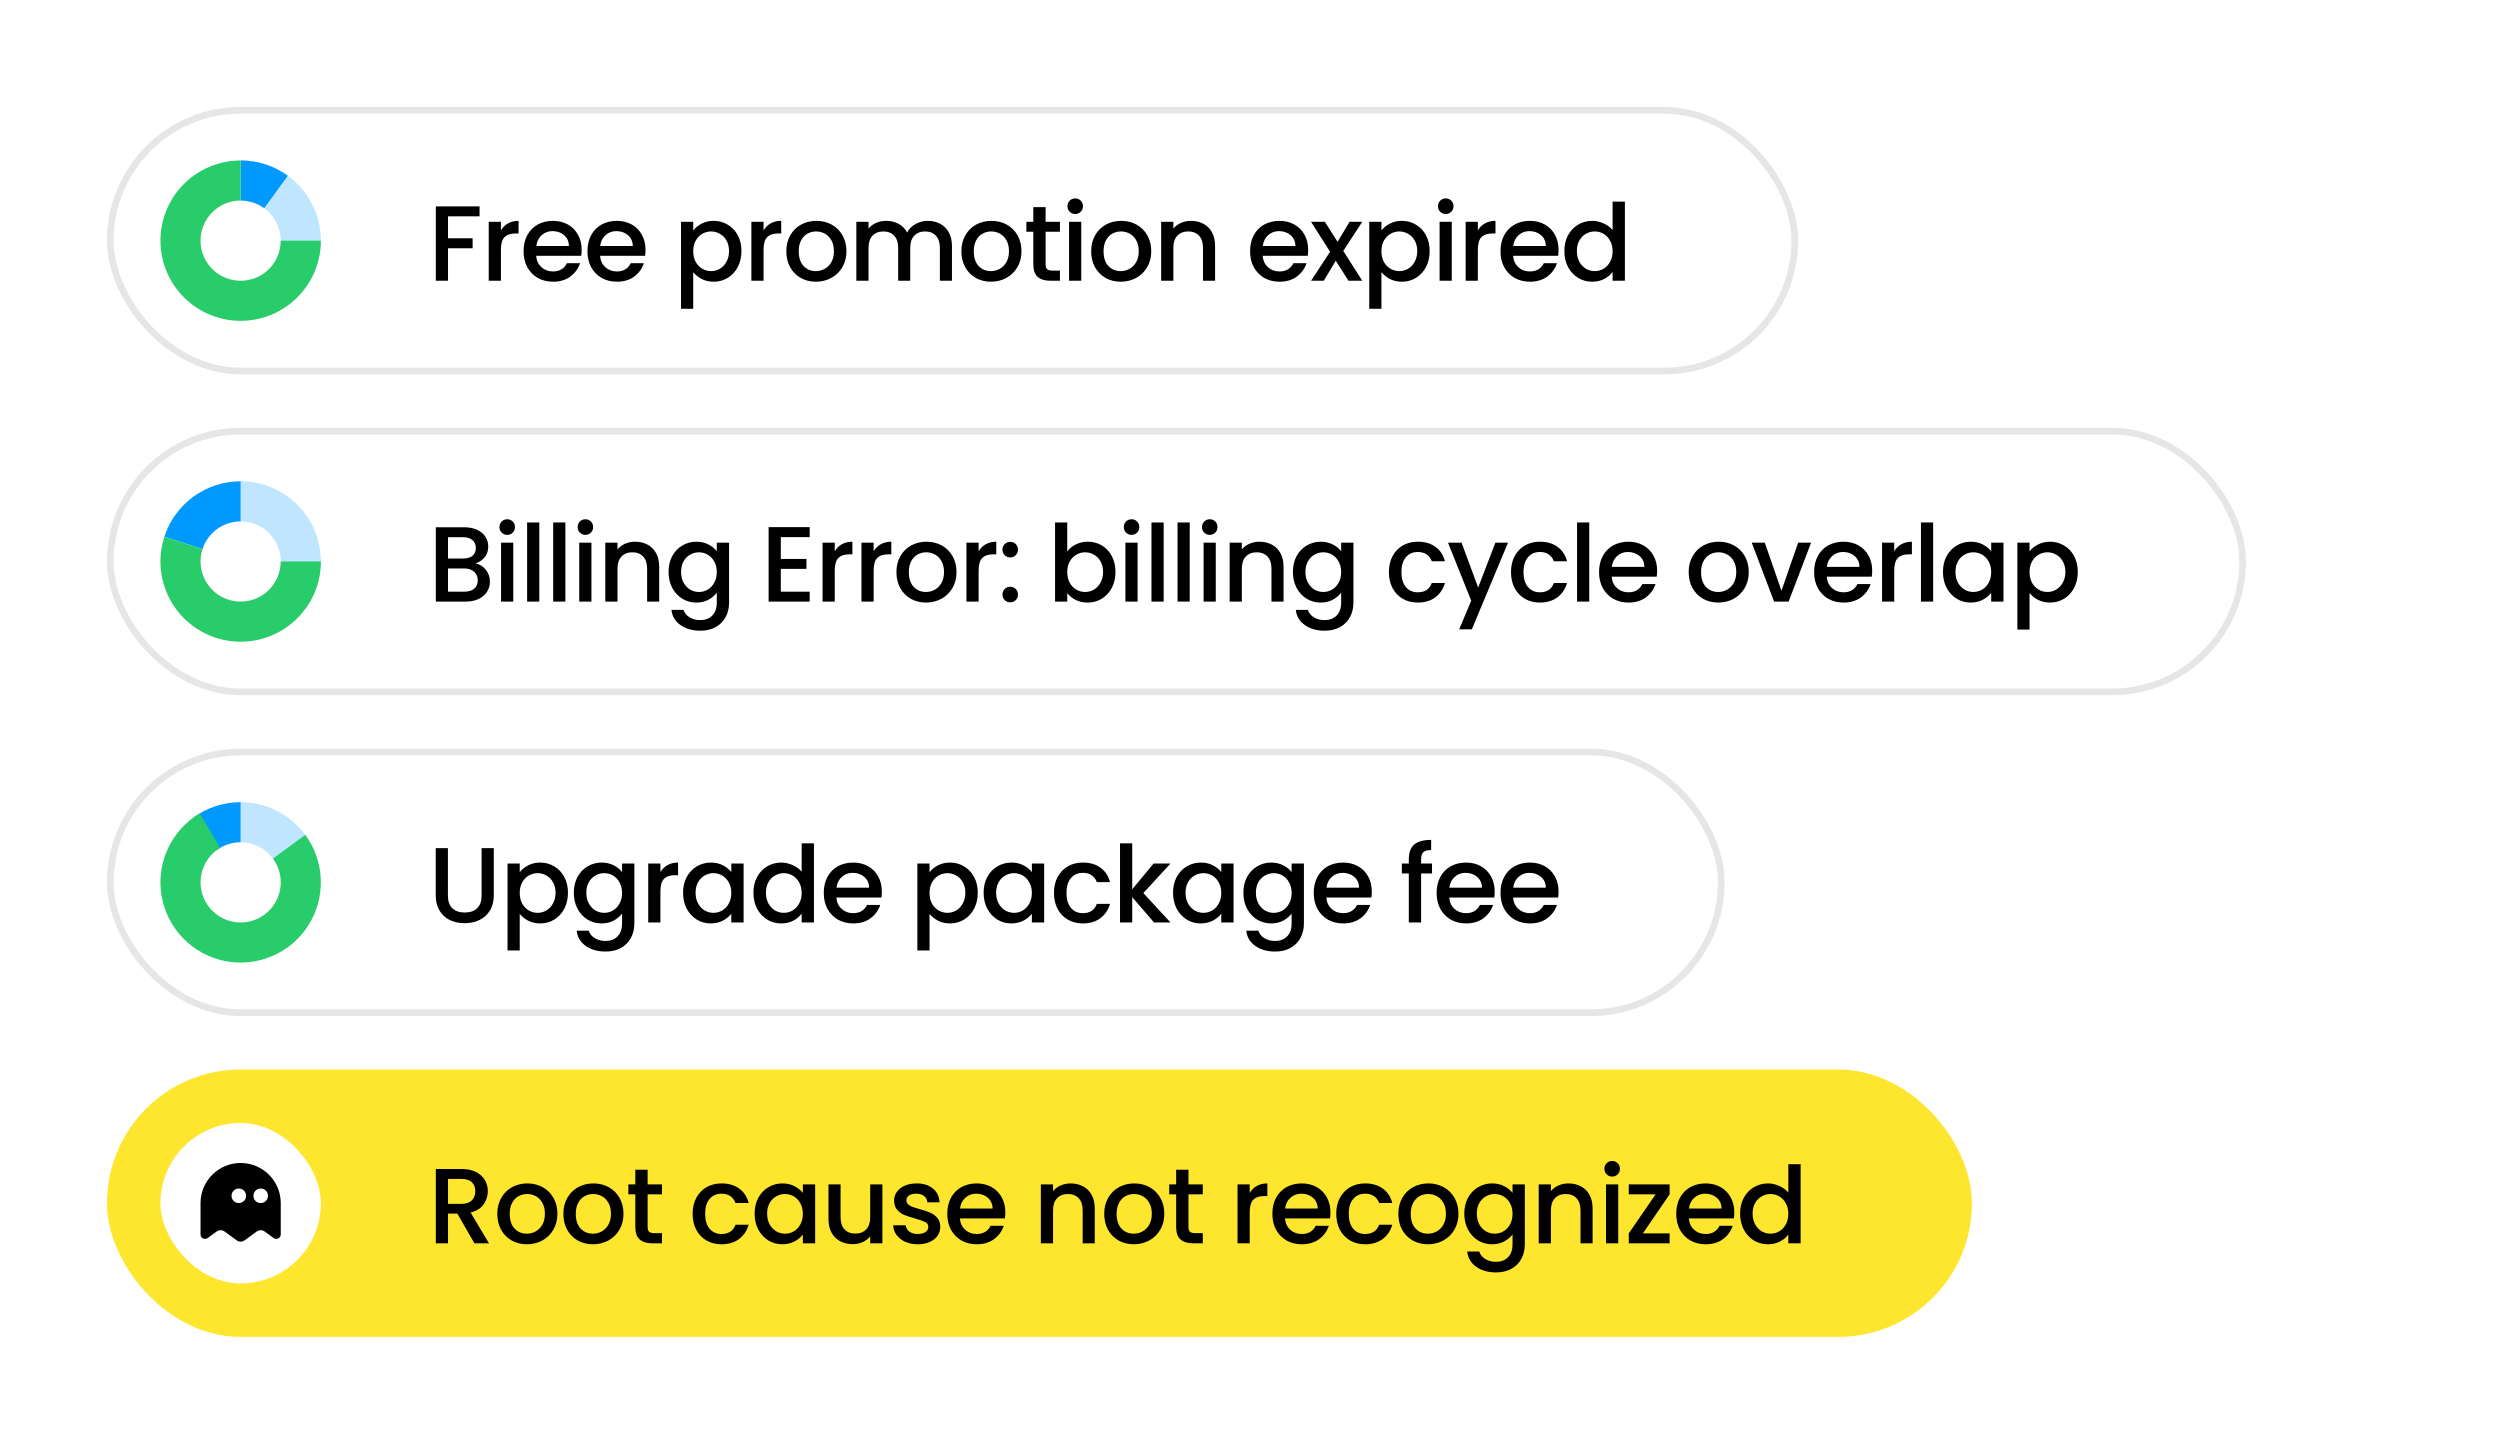
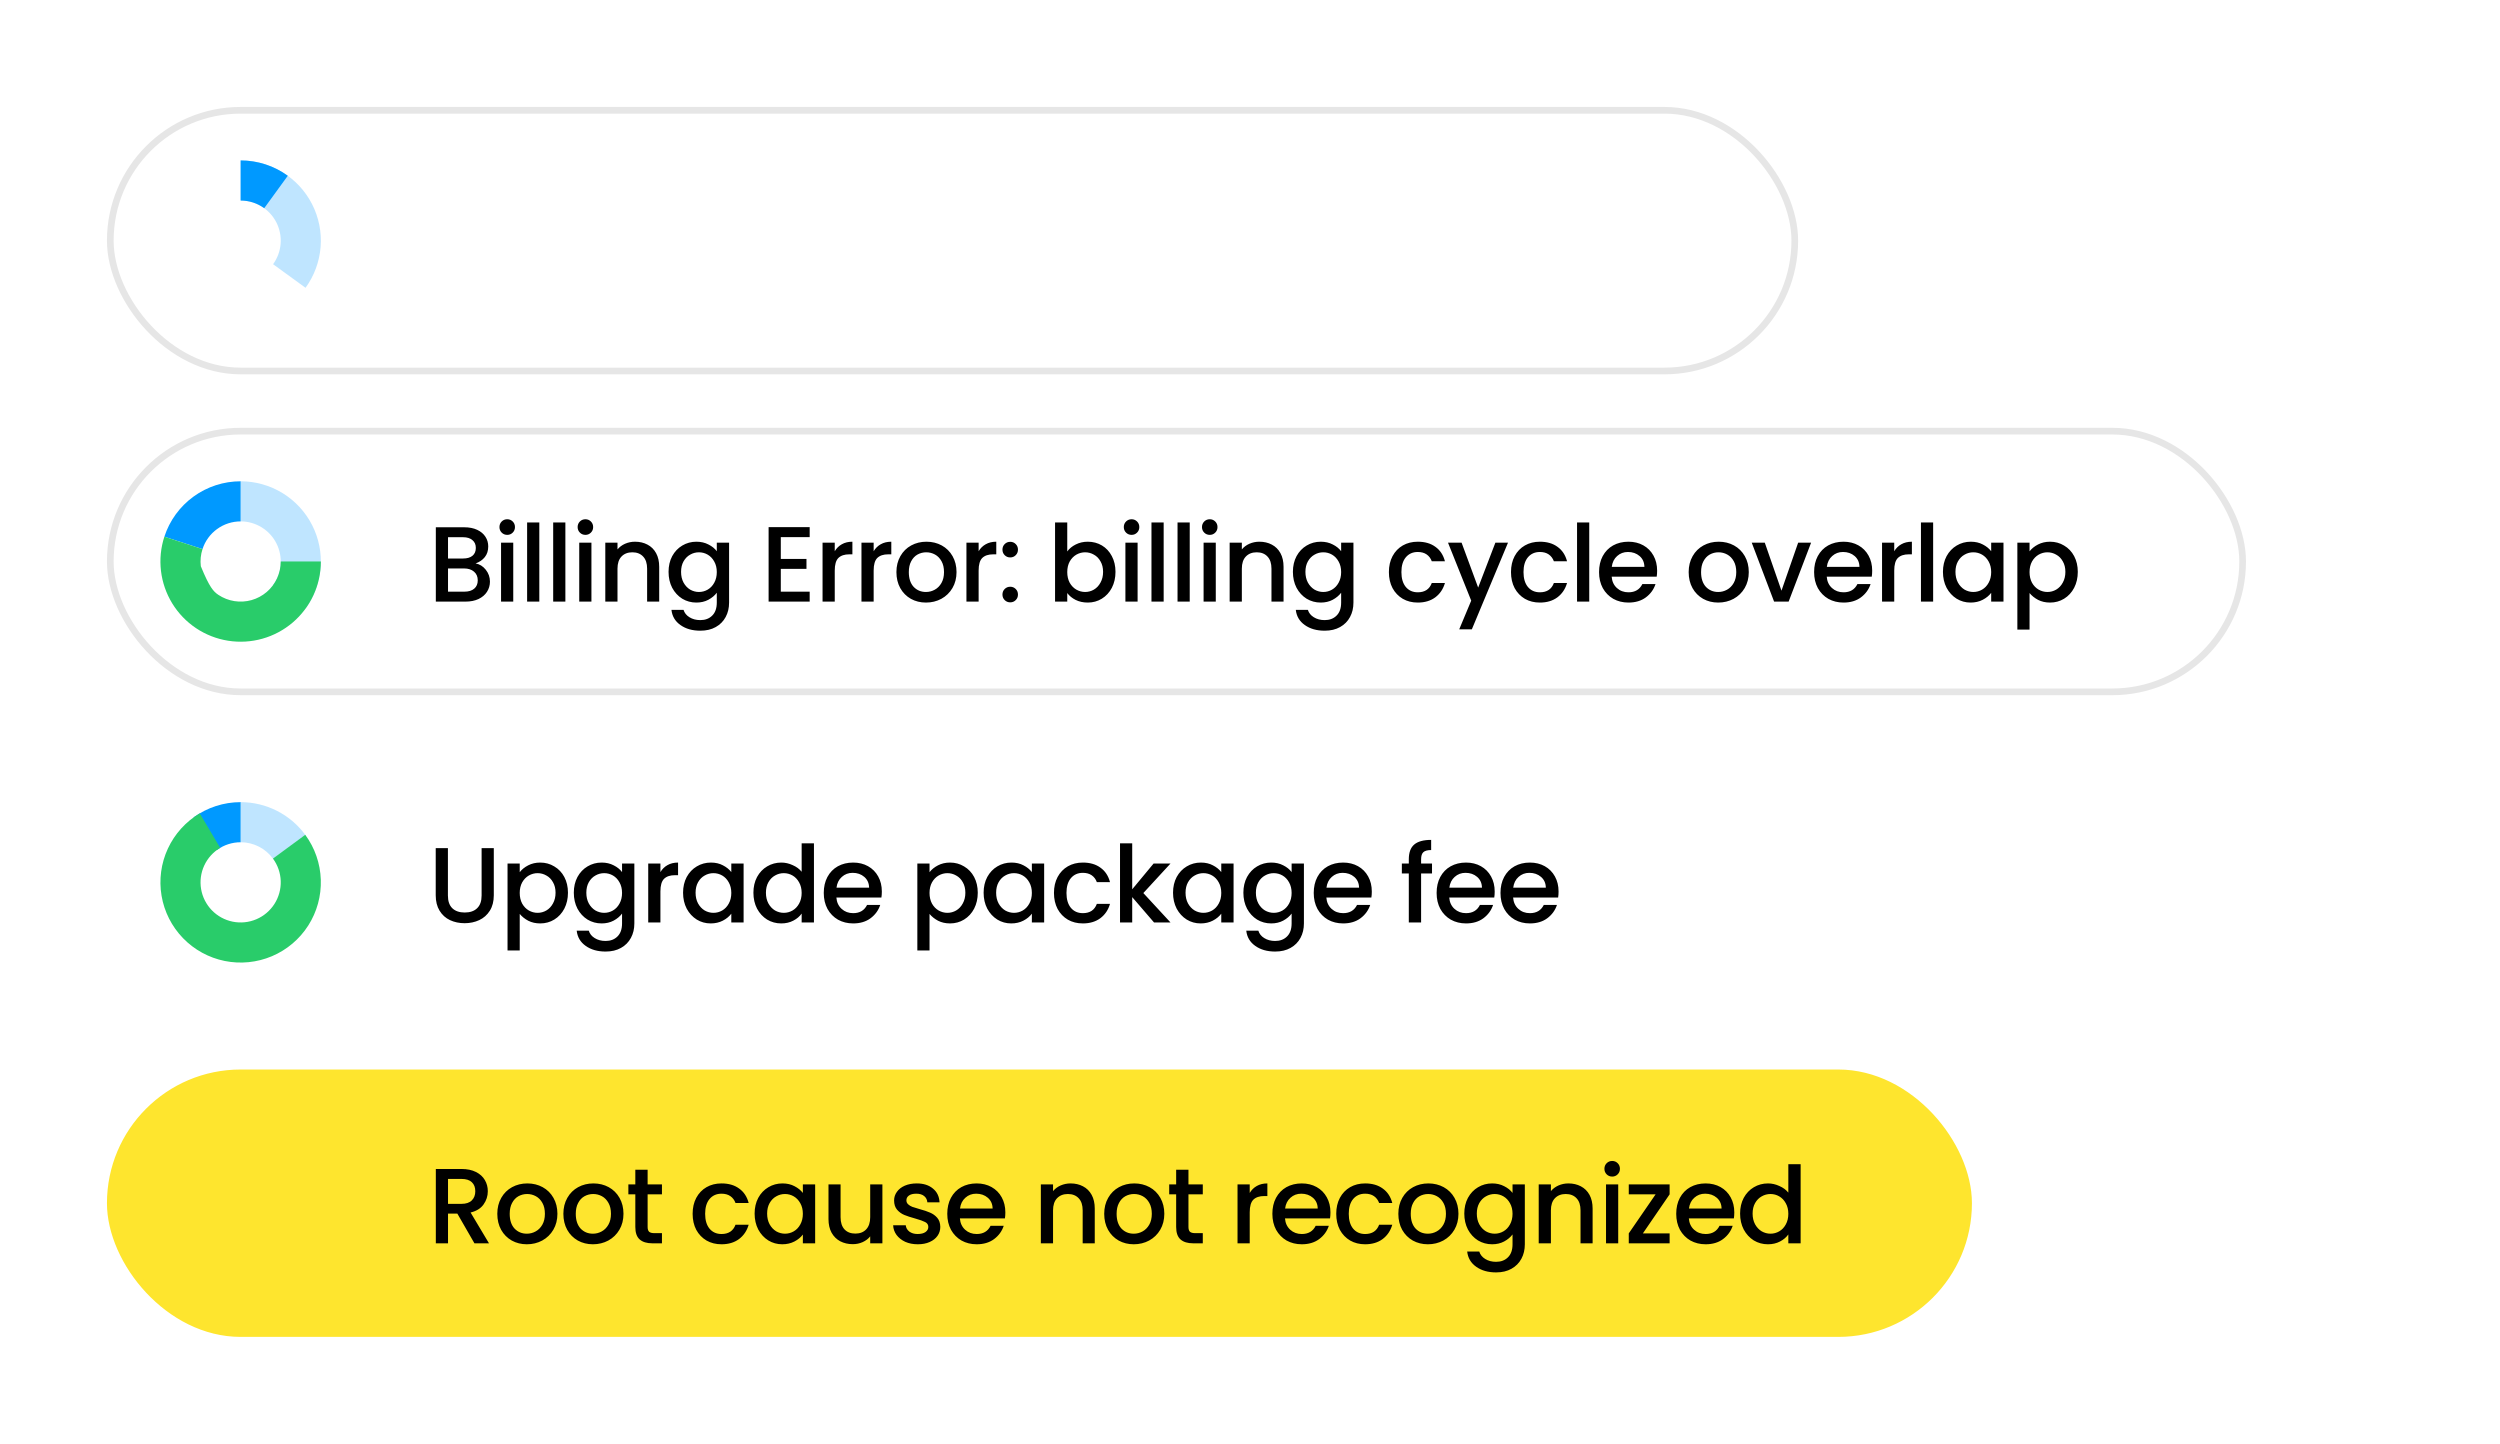
<svg xmlns="http://www.w3.org/2000/svg" width="374" height="216" viewBox="0 0 374 216" fill="none">
  <g filter="url(#filter0_d_606_3809)">
    <rect x="16" width="253" height="40" rx="20" fill="white" />
    <path d="M36 8C38.213 8 40.383 8.612 42.27 9.768C44.157 10.925 45.687 12.58 46.692 14.552C47.697 16.524 48.137 18.735 47.963 20.942C47.789 23.148 47.009 25.263 45.708 27.053L40.854 23.527C41.505 22.631 41.895 21.574 41.981 20.471C42.068 19.368 41.848 18.262 41.346 17.276C40.844 16.29 40.078 15.462 39.135 14.884C38.191 14.306 37.106 14 36 14L36 8Z" fill="#0099FF" fill-opacity="0.25" />
    <path d="M36 8C38.534 8 41.003 8.802 43.053 10.292L39.527 15.146C38.502 14.401 37.267 14 36 14L36 8Z" fill="#0099FF" />
-     <path d="M48 20C48 22.373 47.296 24.694 45.978 26.667C44.659 28.64 42.785 30.178 40.592 31.087C38.4 31.995 35.987 32.232 33.659 31.769C31.331 31.306 29.193 30.163 27.515 28.485C25.837 26.807 24.694 24.669 24.231 22.341C23.768 20.013 24.005 17.601 24.913 15.408C25.822 13.215 27.36 11.341 29.333 10.022C31.306 8.704 33.627 8 36 8V14C34.813 14 33.653 14.352 32.667 15.011C31.68 15.671 30.911 16.608 30.457 17.704C30.003 18.8 29.884 20.007 30.115 21.171C30.347 22.334 30.918 23.404 31.757 24.243C32.596 25.082 33.666 25.653 34.83 25.885C35.993 26.116 37.2 25.997 38.296 25.543C39.392 25.089 40.33 24.32 40.989 23.333C41.648 22.347 42 21.187 42 20H48Z" fill="#29CC6A" />
-     <path d="M71.744 14.88V16.368H67.024V19.648H70.704V21.136H67.024V26H65.2V14.88H71.744ZM74.938 18.464C75.205 18.016 75.557 17.669 75.994 17.424C76.442 17.168 76.97 17.04 77.578 17.04V18.928H77.114C76.4 18.928 75.856 19.109 75.482 19.472C75.12 19.835 74.938 20.464 74.938 21.36V26H73.114V17.184H74.938V18.464ZM87.015 21.376C87.015 21.707 86.994 22.005 86.951 22.272H80.215C80.268 22.976 80.53 23.541 80.999 23.968C81.468 24.395 82.044 24.608 82.727 24.608C83.708 24.608 84.402 24.197 84.807 23.376H86.775C86.508 24.187 86.023 24.853 85.319 25.376C84.626 25.888 83.762 26.144 82.727 26.144C81.884 26.144 81.127 25.957 80.455 25.584C79.794 25.2 79.271 24.667 78.887 23.984C78.514 23.291 78.327 22.491 78.327 21.584C78.327 20.677 78.508 19.883 78.871 19.2C79.244 18.507 79.762 17.973 80.423 17.6C81.095 17.227 81.863 17.04 82.727 17.04C83.559 17.04 84.3 17.221 84.951 17.584C85.602 17.947 86.108 18.459 86.471 19.12C86.834 19.771 87.015 20.523 87.015 21.376ZM85.111 20.8C85.1 20.128 84.86 19.589 84.391 19.184C83.922 18.779 83.34 18.576 82.647 18.576C82.018 18.576 81.479 18.779 81.031 19.184C80.583 19.579 80.316 20.117 80.231 20.8H85.111ZM96.57 21.376C96.57 21.707 96.549 22.005 96.506 22.272H89.77C89.823 22.976 90.085 23.541 90.554 23.968C91.023 24.395 91.599 24.608 92.282 24.608C93.263 24.608 93.957 24.197 94.362 23.376H96.33C96.063 24.187 95.578 24.853 94.874 25.376C94.181 25.888 93.317 26.144 92.282 26.144C91.439 26.144 90.682 25.957 90.01 25.584C89.349 25.2 88.826 24.667 88.442 23.984C88.069 23.291 87.882 22.491 87.882 21.584C87.882 20.677 88.063 19.883 88.426 19.2C88.799 18.507 89.317 17.973 89.978 17.6C90.65 17.227 91.418 17.04 92.282 17.04C93.114 17.04 93.855 17.221 94.506 17.584C95.157 17.947 95.663 18.459 96.026 19.12C96.389 19.771 96.57 20.523 96.57 21.376ZM94.666 20.8C94.655 20.128 94.415 19.589 93.946 19.184C93.477 18.779 92.895 18.576 92.202 18.576C91.573 18.576 91.034 18.779 90.586 19.184C90.138 19.579 89.871 20.117 89.786 20.8H94.666ZM103.705 18.48C104.015 18.075 104.436 17.733 104.969 17.456C105.503 17.179 106.105 17.04 106.777 17.04C107.545 17.04 108.244 17.232 108.873 17.616C109.513 17.989 110.015 18.517 110.377 19.2C110.74 19.883 110.921 20.667 110.921 21.552C110.921 22.437 110.74 23.232 110.377 23.936C110.015 24.629 109.513 25.173 108.873 25.568C108.244 25.952 107.545 26.144 106.777 26.144C106.105 26.144 105.508 26.011 104.985 25.744C104.463 25.467 104.036 25.125 103.705 24.72V30.192H101.881V17.184H103.705V18.48ZM109.065 21.552C109.065 20.944 108.937 20.421 108.681 19.984C108.436 19.536 108.105 19.2 107.689 18.976C107.284 18.741 106.847 18.624 106.377 18.624C105.919 18.624 105.481 18.741 105.065 18.976C104.66 19.211 104.329 19.552 104.073 20C103.828 20.448 103.705 20.976 103.705 21.584C103.705 22.192 103.828 22.725 104.073 23.184C104.329 23.632 104.66 23.973 105.065 24.208C105.481 24.443 105.919 24.56 106.377 24.56C106.847 24.56 107.284 24.443 107.689 24.208C108.105 23.963 108.436 23.611 108.681 23.152C108.937 22.693 109.065 22.16 109.065 21.552ZM114.229 18.464C114.496 18.016 114.848 17.669 115.285 17.424C115.733 17.168 116.261 17.04 116.869 17.04V18.928H116.405C115.69 18.928 115.146 19.109 114.773 19.472C114.41 19.835 114.229 20.464 114.229 21.36V26H112.405V17.184H114.229V18.464ZM122.05 26.144C121.218 26.144 120.466 25.957 119.794 25.584C119.122 25.2 118.594 24.667 118.21 23.984C117.826 23.291 117.634 22.491 117.634 21.584C117.634 20.688 117.831 19.893 118.226 19.2C118.62 18.507 119.159 17.973 119.842 17.6C120.524 17.227 121.287 17.04 122.13 17.04C122.972 17.04 123.735 17.227 124.418 17.6C125.1 17.973 125.639 18.507 126.034 19.2C126.428 19.893 126.626 20.688 126.626 21.584C126.626 22.48 126.423 23.275 126.018 23.968C125.612 24.661 125.058 25.2 124.354 25.584C123.66 25.957 122.892 26.144 122.05 26.144ZM122.05 24.56C122.519 24.56 122.956 24.448 123.362 24.224C123.778 24 124.114 23.664 124.37 23.216C124.626 22.768 124.754 22.224 124.754 21.584C124.754 20.944 124.631 20.405 124.386 19.968C124.14 19.52 123.815 19.184 123.41 18.96C123.004 18.736 122.567 18.624 122.098 18.624C121.628 18.624 121.191 18.736 120.786 18.96C120.391 19.184 120.076 19.52 119.842 19.968C119.607 20.405 119.49 20.944 119.49 21.584C119.49 22.533 119.73 23.269 120.21 23.792C120.7 24.304 121.314 24.56 122.05 24.56ZM138.781 17.04C139.474 17.04 140.093 17.184 140.637 17.472C141.191 17.76 141.623 18.187 141.933 18.752C142.253 19.317 142.413 20 142.413 20.8V26H140.605V21.072C140.605 20.283 140.407 19.68 140.013 19.264C139.618 18.837 139.079 18.624 138.397 18.624C137.714 18.624 137.17 18.837 136.765 19.264C136.37 19.68 136.173 20.283 136.173 21.072V26H134.365V21.072C134.365 20.283 134.167 19.68 133.773 19.264C133.378 18.837 132.839 18.624 132.157 18.624C131.474 18.624 130.93 18.837 130.525 19.264C130.13 19.68 129.933 20.283 129.933 21.072V26H128.109V17.184H129.933V18.192C130.231 17.829 130.61 17.547 131.069 17.344C131.527 17.141 132.018 17.04 132.541 17.04C133.245 17.04 133.874 17.189 134.429 17.488C134.983 17.787 135.41 18.219 135.709 18.784C135.975 18.251 136.391 17.829 136.957 17.52C137.522 17.2 138.13 17.04 138.781 17.04ZM148.238 26.144C147.406 26.144 146.654 25.957 145.982 25.584C145.31 25.2 144.782 24.667 144.398 23.984C144.014 23.291 143.822 22.491 143.822 21.584C143.822 20.688 144.019 19.893 144.414 19.2C144.808 18.507 145.347 17.973 146.03 17.6C146.712 17.227 147.475 17.04 148.318 17.04C149.16 17.04 149.923 17.227 150.606 17.6C151.288 17.973 151.827 18.507 152.222 19.2C152.616 19.893 152.814 20.688 152.814 21.584C152.814 22.48 152.611 23.275 152.206 23.968C151.8 24.661 151.246 25.2 150.542 25.584C149.848 25.957 149.08 26.144 148.238 26.144ZM148.238 24.56C148.707 24.56 149.144 24.448 149.55 24.224C149.966 24 150.302 23.664 150.558 23.216C150.814 22.768 150.942 22.224 150.942 21.584C150.942 20.944 150.819 20.405 150.574 19.968C150.328 19.52 150.003 19.184 149.598 18.96C149.192 18.736 148.755 18.624 148.286 18.624C147.816 18.624 147.379 18.736 146.974 18.96C146.579 19.184 146.264 19.52 146.03 19.968C145.795 20.405 145.678 20.944 145.678 21.584C145.678 22.533 145.918 23.269 146.398 23.792C146.888 24.304 147.502 24.56 148.238 24.56ZM156.425 18.672V23.552C156.425 23.883 156.5 24.123 156.649 24.272C156.809 24.411 157.076 24.48 157.449 24.48H158.569V26H157.129C156.308 26 155.678 25.808 155.241 25.424C154.804 25.04 154.585 24.416 154.585 23.552V18.672H153.545V17.184H154.585V14.992H156.425V17.184H158.569V18.672H156.425ZM160.858 16.016C160.527 16.016 160.25 15.904 160.026 15.68C159.802 15.456 159.69 15.179 159.69 14.848C159.69 14.517 159.802 14.24 160.026 14.016C160.25 13.792 160.527 13.68 160.858 13.68C161.178 13.68 161.45 13.792 161.674 14.016C161.898 14.24 162.01 14.517 162.01 14.848C162.01 15.179 161.898 15.456 161.674 15.68C161.45 15.904 161.178 16.016 160.858 16.016ZM161.754 17.184V26H159.93V17.184H161.754ZM167.653 26.144C166.821 26.144 166.069 25.957 165.397 25.584C164.725 25.2 164.197 24.667 163.813 23.984C163.429 23.291 163.237 22.491 163.237 21.584C163.237 20.688 163.434 19.893 163.829 19.2C164.223 18.507 164.762 17.973 165.445 17.6C166.127 17.227 166.89 17.04 167.733 17.04C168.575 17.04 169.338 17.227 170.021 17.6C170.703 17.973 171.242 18.507 171.637 19.2C172.031 19.893 172.229 20.688 172.229 21.584C172.229 22.48 172.026 23.275 171.621 23.968C171.215 24.661 170.661 25.2 169.957 25.584C169.263 25.957 168.495 26.144 167.653 26.144ZM167.653 24.56C168.122 24.56 168.559 24.448 168.965 24.224C169.381 24 169.717 23.664 169.973 23.216C170.229 22.768 170.357 22.224 170.357 21.584C170.357 20.944 170.234 20.405 169.989 19.968C169.743 19.52 169.418 19.184 169.013 18.96C168.607 18.736 168.17 18.624 167.701 18.624C167.231 18.624 166.794 18.736 166.389 18.96C165.994 19.184 165.679 19.52 165.445 19.968C165.21 20.405 165.093 20.944 165.093 21.584C165.093 22.533 165.333 23.269 165.813 23.792C166.303 24.304 166.917 24.56 167.653 24.56ZM178.16 17.04C178.853 17.04 179.472 17.184 180.016 17.472C180.571 17.76 181.003 18.187 181.312 18.752C181.621 19.317 181.776 20 181.776 20.8V26H179.968V21.072C179.968 20.283 179.771 19.68 179.376 19.264C178.981 18.837 178.443 18.624 177.76 18.624C177.077 18.624 176.533 18.837 176.128 19.264C175.733 19.68 175.536 20.283 175.536 21.072V26H173.712V17.184H175.536V18.192C175.835 17.829 176.213 17.547 176.672 17.344C177.141 17.141 177.637 17.04 178.16 17.04ZM195.699 21.376C195.699 21.707 195.677 22.005 195.635 22.272H188.899C188.952 22.976 189.213 23.541 189.683 23.968C190.152 24.395 190.728 24.608 191.411 24.608C192.392 24.608 193.085 24.197 193.491 23.376H195.459C195.192 24.187 194.707 24.853 194.003 25.376C193.309 25.888 192.445 26.144 191.411 26.144C190.568 26.144 189.811 25.957 189.139 25.584C188.477 25.2 187.955 24.667 187.571 23.984C187.197 23.291 187.011 22.491 187.011 21.584C187.011 20.677 187.192 19.883 187.555 19.2C187.928 18.507 188.445 17.973 189.107 17.6C189.779 17.227 190.547 17.04 191.411 17.04C192.243 17.04 192.984 17.221 193.635 17.584C194.285 17.947 194.792 18.459 195.155 19.12C195.517 19.771 195.699 20.523 195.699 21.376ZM193.795 20.8C193.784 20.128 193.544 19.589 193.075 19.184C192.605 18.779 192.024 18.576 191.331 18.576C190.701 18.576 190.163 18.779 189.715 19.184C189.267 19.579 189 20.117 188.915 20.8H193.795ZM200.95 21.536L203.798 26H201.734L199.83 23.008L198.038 26H196.134L198.982 21.664L196.134 17.184H198.198L200.102 20.176L201.894 17.184H203.798L200.95 21.536ZM206.662 18.48C206.971 18.075 207.393 17.733 207.926 17.456C208.459 17.179 209.062 17.04 209.734 17.04C210.502 17.04 211.201 17.232 211.83 17.616C212.47 17.989 212.971 18.517 213.334 19.2C213.697 19.883 213.878 20.667 213.878 21.552C213.878 22.437 213.697 23.232 213.334 23.936C212.971 24.629 212.47 25.173 211.83 25.568C211.201 25.952 210.502 26.144 209.734 26.144C209.062 26.144 208.465 26.011 207.942 25.744C207.419 25.467 206.993 25.125 206.662 24.72V30.192H204.838V17.184H206.662V18.48ZM212.022 21.552C212.022 20.944 211.894 20.421 211.638 19.984C211.393 19.536 211.062 19.2 210.646 18.976C210.241 18.741 209.803 18.624 209.334 18.624C208.875 18.624 208.438 18.741 208.022 18.976C207.617 19.211 207.286 19.552 207.03 20C206.785 20.448 206.662 20.976 206.662 21.584C206.662 22.192 206.785 22.725 207.03 23.184C207.286 23.632 207.617 23.973 208.022 24.208C208.438 24.443 208.875 24.56 209.334 24.56C209.803 24.56 210.241 24.443 210.646 24.208C211.062 23.963 211.393 23.611 211.638 23.152C211.894 22.693 212.022 22.16 212.022 21.552ZM216.29 16.016C215.959 16.016 215.682 15.904 215.458 15.68C215.234 15.456 215.122 15.179 215.122 14.848C215.122 14.517 215.234 14.24 215.458 14.016C215.682 13.792 215.959 13.68 216.29 13.68C216.61 13.68 216.882 13.792 217.106 14.016C217.33 14.24 217.442 14.517 217.442 14.848C217.442 15.179 217.33 15.456 217.106 15.68C216.882 15.904 216.61 16.016 216.29 16.016ZM217.186 17.184V26H215.362V17.184H217.186ZM221.085 18.464C221.351 18.016 221.703 17.669 222.141 17.424C222.589 17.168 223.117 17.04 223.725 17.04V18.928H223.261C222.546 18.928 222.002 19.109 221.629 19.472C221.266 19.835 221.085 20.464 221.085 21.36V26H219.261V17.184H221.085V18.464ZM233.161 21.376C233.161 21.707 233.14 22.005 233.097 22.272H226.361C226.415 22.976 226.676 23.541 227.145 23.968C227.615 24.395 228.191 24.608 228.873 24.608C229.855 24.608 230.548 24.197 230.953 23.376H232.921C232.655 24.187 232.169 24.853 231.465 25.376C230.772 25.888 229.908 26.144 228.873 26.144C228.031 26.144 227.273 25.957 226.601 25.584C225.94 25.2 225.417 24.667 225.033 23.984C224.66 23.291 224.473 22.491 224.473 21.584C224.473 20.677 224.655 19.883 225.017 19.2C225.391 18.507 225.908 17.973 226.569 17.6C227.241 17.227 228.009 17.04 228.873 17.04C229.705 17.04 230.447 17.221 231.097 17.584C231.748 17.947 232.255 18.459 232.617 19.12C232.98 19.771 233.161 20.523 233.161 21.376ZM231.257 20.8C231.247 20.128 231.007 19.589 230.537 19.184C230.068 18.779 229.487 18.576 228.793 18.576C228.164 18.576 227.625 18.779 227.177 19.184C226.729 19.579 226.463 20.117 226.377 20.8H231.257ZM234.028 21.552C234.028 20.667 234.21 19.883 234.572 19.2C234.946 18.517 235.447 17.989 236.076 17.616C236.716 17.232 237.426 17.04 238.204 17.04C238.78 17.04 239.346 17.168 239.9 17.424C240.466 17.669 240.914 18 241.244 18.416V14.16H243.084V26H241.244V24.672C240.946 25.099 240.53 25.451 239.996 25.728C239.474 26.005 238.871 26.144 238.188 26.144C237.42 26.144 236.716 25.952 236.076 25.568C235.447 25.173 234.946 24.629 234.572 23.936C234.21 23.232 234.028 22.437 234.028 21.552ZM241.244 21.584C241.244 20.976 241.116 20.448 240.86 20C240.615 19.552 240.29 19.211 239.884 18.976C239.479 18.741 239.042 18.624 238.572 18.624C238.103 18.624 237.666 18.741 237.26 18.976C236.855 19.2 236.524 19.536 236.268 19.984C236.023 20.421 235.9 20.944 235.9 21.552C235.9 22.16 236.023 22.693 236.268 23.152C236.524 23.611 236.855 23.963 237.26 24.208C237.676 24.443 238.114 24.56 238.572 24.56C239.042 24.56 239.479 24.443 239.884 24.208C240.29 23.973 240.615 23.632 240.86 23.184C241.116 22.725 241.244 22.192 241.244 21.584Z" fill="black" />
    <rect x="16.5" y="0.5" width="252" height="39" rx="19.5" stroke="black" stroke-opacity="0.1" />
    <rect x="16" y="48" width="320" height="40" rx="20" fill="white" />
    <path d="M36 56C38.213 56 40.383 56.612 42.27 57.768C44.157 58.925 45.687 60.58 46.692 62.552C47.697 64.524 48.137 66.735 47.963 68.942C47.789 71.148 47.009 73.263 45.708 75.053L40.854 71.527C41.505 70.632 41.895 69.574 41.981 68.471C42.068 67.368 41.848 66.262 41.346 65.276C40.844 64.29 40.078 63.462 39.135 62.884C38.191 62.306 37.106 62 36 62L36 56Z" fill="#0099FF" fill-opacity="0.25" />
    <path d="M36 56C33.466 56 30.997 56.802 28.947 58.292C26.896 59.781 25.37 61.882 24.587 64.292L30.294 66.146C30.685 64.941 31.448 63.891 32.473 63.146C33.498 62.401 34.733 62 36 62L36 56Z" fill="#0099FF" />
-     <path d="M48 68C48 69.735 47.624 71.449 46.898 73.024C46.172 74.599 45.112 75.998 43.793 77.125C42.474 78.251 40.927 79.079 39.257 79.549C37.588 80.02 35.836 80.124 34.123 79.852C32.41 79.581 30.775 78.941 29.333 77.978C27.891 77.014 26.675 75.749 25.768 74.27C24.862 72.791 24.287 71.133 24.083 69.41C23.879 67.688 24.051 65.942 24.587 64.292L30.294 66.146C30.026 66.971 29.94 67.844 30.042 68.705C30.143 69.567 30.431 70.395 30.884 71.135C31.337 71.874 31.945 72.507 32.667 72.989C33.388 73.471 34.205 73.79 35.061 73.926C35.918 74.062 36.794 74.01 37.629 73.775C38.463 73.539 39.237 73.126 39.897 72.562C40.556 71.999 41.086 71.3 41.449 70.512C41.812 69.724 42 68.867 42 68H48Z" fill="#29CC6A" />
+     <path d="M48 68C48 69.735 47.624 71.449 46.898 73.024C46.172 74.599 45.112 75.998 43.793 77.125C42.474 78.251 40.927 79.079 39.257 79.549C37.588 80.02 35.836 80.124 34.123 79.852C32.41 79.581 30.775 78.941 29.333 77.978C27.891 77.014 26.675 75.749 25.768 74.27C24.862 72.791 24.287 71.133 24.083 69.41C23.879 67.688 24.051 65.942 24.587 64.292L30.294 66.146C30.026 66.971 29.94 67.844 30.042 68.705C31.337 71.874 31.945 72.507 32.667 72.989C33.388 73.471 34.205 73.79 35.061 73.926C35.918 74.062 36.794 74.01 37.629 73.775C38.463 73.539 39.237 73.126 39.897 72.562C40.556 71.999 41.086 71.3 41.449 70.512C41.812 69.724 42 68.867 42 68H48Z" fill="#29CC6A" />
    <path d="M71.152 68.288C71.749 68.395 72.256 68.709 72.672 69.232C73.088 69.755 73.296 70.347 73.296 71.008C73.296 71.573 73.147 72.085 72.848 72.544C72.56 72.992 72.139 73.349 71.584 73.616C71.029 73.872 70.384 74 69.648 74H65.2V62.88H69.44C70.197 62.88 70.848 63.008 71.392 63.264C71.936 63.52 72.347 63.867 72.624 64.304C72.901 64.731 73.04 65.211 73.04 65.744C73.04 66.384 72.869 66.917 72.528 67.344C72.187 67.771 71.728 68.085 71.152 68.288ZM67.024 67.552H69.28C69.877 67.552 70.341 67.419 70.672 67.152C71.013 66.875 71.184 66.48 71.184 65.968C71.184 65.467 71.013 65.077 70.672 64.8C70.341 64.512 69.877 64.368 69.28 64.368H67.024V67.552ZM69.488 72.512C70.107 72.512 70.592 72.363 70.944 72.064C71.296 71.765 71.472 71.349 71.472 70.816C71.472 70.272 71.285 69.84 70.912 69.52C70.539 69.2 70.043 69.04 69.424 69.04H67.024V72.512H69.488ZM75.886 64.016C75.555 64.016 75.278 63.904 75.054 63.68C74.83 63.456 74.718 63.179 74.718 62.848C74.718 62.517 74.83 62.24 75.054 62.016C75.278 61.792 75.555 61.68 75.886 61.68C76.206 61.68 76.478 61.792 76.702 62.016C76.926 62.24 77.038 62.517 77.038 62.848C77.038 63.179 76.926 63.456 76.702 63.68C76.478 63.904 76.206 64.016 75.886 64.016ZM76.782 65.184V74H74.958V65.184H76.782ZM80.681 62.16V74H78.857V62.16H80.681ZM84.58 62.16V74H82.756V62.16H84.58ZM87.582 64.016C87.252 64.016 86.974 63.904 86.75 63.68C86.526 63.456 86.414 63.179 86.414 62.848C86.414 62.517 86.526 62.24 86.75 62.016C86.974 61.792 87.252 61.68 87.582 61.68C87.902 61.68 88.174 61.792 88.398 62.016C88.622 62.24 88.734 62.517 88.734 62.848C88.734 63.179 88.622 63.456 88.398 63.68C88.174 63.904 87.902 64.016 87.582 64.016ZM88.478 65.184V74H86.654V65.184H88.478ZM95.001 65.04C95.695 65.04 96.313 65.184 96.857 65.472C97.412 65.76 97.844 66.187 98.153 66.752C98.463 67.317 98.617 68 98.617 68.8V74H96.809V69.072C96.809 68.283 96.612 67.68 96.217 67.264C95.823 66.837 95.284 66.624 94.601 66.624C93.918 66.624 93.374 66.837 92.969 67.264C92.575 67.68 92.377 68.283 92.377 69.072V74H90.553V65.184H92.377V66.192C92.676 65.829 93.055 65.547 93.513 65.344C93.983 65.141 94.478 65.04 95.001 65.04ZM104.176 65.04C104.858 65.04 105.461 65.179 105.984 65.456C106.517 65.723 106.933 66.059 107.232 66.464V65.184H109.072V74.144C109.072 74.955 108.901 75.675 108.56 76.304C108.218 76.944 107.722 77.445 107.072 77.808C106.432 78.171 105.664 78.352 104.768 78.352C103.573 78.352 102.581 78.069 101.792 77.504C101.002 76.949 100.554 76.192 100.448 75.232H102.256C102.394 75.691 102.688 76.059 103.136 76.336C103.594 76.624 104.138 76.768 104.768 76.768C105.504 76.768 106.096 76.544 106.544 76.096C107.002 75.648 107.232 74.997 107.232 74.144V72.672C106.922 73.088 106.501 73.44 105.968 73.728C105.445 74.005 104.848 74.144 104.176 74.144C103.408 74.144 102.704 73.952 102.064 73.568C101.434 73.173 100.933 72.629 100.56 71.936C100.197 71.232 100.016 70.437 100.016 69.552C100.016 68.667 100.197 67.883 100.56 67.2C100.933 66.517 101.434 65.989 102.064 65.616C102.704 65.232 103.408 65.04 104.176 65.04ZM107.232 69.584C107.232 68.976 107.104 68.448 106.848 68C106.602 67.552 106.277 67.211 105.872 66.976C105.466 66.741 105.029 66.624 104.56 66.624C104.09 66.624 103.653 66.741 103.248 66.976C102.842 67.2 102.512 67.536 102.256 67.984C102.01 68.421 101.888 68.944 101.888 69.552C101.888 70.16 102.01 70.693 102.256 71.152C102.512 71.611 102.842 71.963 103.248 72.208C103.664 72.443 104.101 72.56 104.56 72.56C105.029 72.56 105.466 72.443 105.872 72.208C106.277 71.973 106.602 71.632 106.848 71.184C107.104 70.725 107.232 70.192 107.232 69.584ZM116.808 64.352V67.616H120.648V69.104H116.808V72.512H121.128V74H114.984V62.864H121.128V64.352H116.808ZM124.878 66.464C125.145 66.016 125.497 65.669 125.934 65.424C126.382 65.168 126.91 65.04 127.518 65.04V66.928H127.054C126.34 66.928 125.796 67.109 125.422 67.472C125.06 67.835 124.878 68.464 124.878 69.36V74H123.054V65.184H124.878V66.464ZM130.699 66.464C130.966 66.016 131.318 65.669 131.755 65.424C132.203 65.168 132.731 65.04 133.339 65.04V66.928H132.875C132.16 66.928 131.616 67.109 131.243 67.472C130.88 67.835 130.699 68.464 130.699 69.36V74H128.875V65.184H130.699V66.464ZM138.52 74.144C137.688 74.144 136.936 73.957 136.264 73.584C135.592 73.2 135.064 72.667 134.68 71.984C134.296 71.291 134.104 70.491 134.104 69.584C134.104 68.688 134.301 67.893 134.696 67.2C135.09 66.507 135.629 65.973 136.312 65.6C136.994 65.227 137.757 65.04 138.6 65.04C139.442 65.04 140.205 65.227 140.888 65.6C141.57 65.973 142.109 66.507 142.504 67.2C142.898 67.893 143.096 68.688 143.096 69.584C143.096 70.48 142.893 71.275 142.488 71.968C142.082 72.661 141.528 73.2 140.824 73.584C140.13 73.957 139.362 74.144 138.52 74.144ZM138.52 72.56C138.989 72.56 139.426 72.448 139.832 72.224C140.248 72 140.584 71.664 140.84 71.216C141.096 70.768 141.224 70.224 141.224 69.584C141.224 68.944 141.101 68.405 140.856 67.968C140.61 67.52 140.285 67.184 139.88 66.96C139.474 66.736 139.037 66.624 138.568 66.624C138.098 66.624 137.661 66.736 137.256 66.96C136.861 67.184 136.546 67.52 136.312 67.968C136.077 68.405 135.96 68.944 135.96 69.584C135.96 70.533 136.2 71.269 136.68 71.792C137.17 72.304 137.784 72.56 138.52 72.56ZM146.403 66.464C146.669 66.016 147.021 65.669 147.459 65.424C147.907 65.168 148.435 65.04 149.043 65.04V66.928H148.579C147.864 66.928 147.32 67.109 146.947 67.472C146.584 67.835 146.403 68.464 146.403 69.36V74H144.579V65.184H146.403V66.464ZM151.135 74.112C150.805 74.112 150.527 74 150.303 73.776C150.079 73.552 149.967 73.275 149.967 72.944C149.967 72.613 150.079 72.336 150.303 72.112C150.527 71.888 150.805 71.776 151.135 71.776C151.455 71.776 151.727 71.888 151.951 72.112C152.175 72.336 152.287 72.613 152.287 72.944C152.287 73.275 152.175 73.552 151.951 73.776C151.727 74 151.455 74.112 151.135 74.112ZM151.135 67.392C150.805 67.392 150.527 67.28 150.303 67.056C150.079 66.832 149.967 66.555 149.967 66.224C149.967 65.893 150.079 65.616 150.303 65.392C150.527 65.168 150.805 65.056 151.135 65.056C151.455 65.056 151.727 65.168 151.951 65.392C152.175 65.616 152.287 65.893 152.287 66.224C152.287 66.555 152.175 66.832 151.951 67.056C151.727 67.28 151.455 67.392 151.135 67.392ZM159.661 66.496C159.971 66.069 160.392 65.723 160.925 65.456C161.469 65.179 162.072 65.04 162.733 65.04C163.512 65.04 164.216 65.227 164.845 65.6C165.475 65.973 165.971 66.507 166.333 67.2C166.696 67.883 166.877 68.667 166.877 69.552C166.877 70.437 166.696 71.232 166.333 71.936C165.971 72.629 165.469 73.173 164.829 73.568C164.2 73.952 163.501 74.144 162.733 74.144C162.051 74.144 161.443 74.011 160.909 73.744C160.387 73.477 159.971 73.136 159.661 72.72V74H157.837V62.16H159.661V66.496ZM165.021 69.552C165.021 68.944 164.893 68.421 164.637 67.984C164.392 67.536 164.061 67.2 163.645 66.976C163.24 66.741 162.803 66.624 162.333 66.624C161.875 66.624 161.437 66.741 161.021 66.976C160.616 67.211 160.285 67.552 160.029 68C159.784 68.448 159.661 68.976 159.661 69.584C159.661 70.192 159.784 70.725 160.029 71.184C160.285 71.632 160.616 71.973 161.021 72.208C161.437 72.443 161.875 72.56 162.333 72.56C162.803 72.56 163.24 72.443 163.645 72.208C164.061 71.963 164.392 71.611 164.637 71.152C164.893 70.693 165.021 70.16 165.021 69.552ZM169.289 64.016C168.959 64.016 168.681 63.904 168.457 63.68C168.233 63.456 168.121 63.179 168.121 62.848C168.121 62.517 168.233 62.24 168.457 62.016C168.681 61.792 168.959 61.68 169.289 61.68C169.609 61.68 169.881 61.792 170.105 62.016C170.329 62.24 170.441 62.517 170.441 62.848C170.441 63.179 170.329 63.456 170.105 63.68C169.881 63.904 169.609 64.016 169.289 64.016ZM170.185 65.184V74H168.361V65.184H170.185ZM174.084 62.16V74H172.26V62.16H174.084ZM177.983 62.16V74H176.159V62.16H177.983ZM180.985 64.016C180.655 64.016 180.377 63.904 180.153 63.68C179.929 63.456 179.817 63.179 179.817 62.848C179.817 62.517 179.929 62.24 180.153 62.016C180.377 61.792 180.655 61.68 180.985 61.68C181.305 61.68 181.577 61.792 181.801 62.016C182.025 62.24 182.137 62.517 182.137 62.848C182.137 63.179 182.025 63.456 181.801 63.68C181.577 63.904 181.305 64.016 180.985 64.016ZM181.881 65.184V74H180.057V65.184H181.881ZM188.404 65.04C189.098 65.04 189.716 65.184 190.26 65.472C190.815 65.76 191.247 66.187 191.556 66.752C191.866 67.317 192.02 68 192.02 68.8V74H190.212V69.072C190.212 68.283 190.015 67.68 189.62 67.264C189.226 66.837 188.687 66.624 188.004 66.624C187.322 66.624 186.778 66.837 186.372 67.264C185.978 67.68 185.78 68.283 185.78 69.072V74H183.956V65.184H185.78V66.192C186.079 65.829 186.458 65.547 186.916 65.344C187.386 65.141 187.882 65.04 188.404 65.04ZM197.579 65.04C198.262 65.04 198.864 65.179 199.387 65.456C199.92 65.723 200.336 66.059 200.635 66.464V65.184H202.475V74.144C202.475 74.955 202.304 75.675 201.963 76.304C201.622 76.944 201.126 77.445 200.475 77.808C199.835 78.171 199.067 78.352 198.171 78.352C196.976 78.352 195.984 78.069 195.195 77.504C194.406 76.949 193.958 76.192 193.851 75.232H195.659C195.798 75.691 196.091 76.059 196.539 76.336C196.998 76.624 197.542 76.768 198.171 76.768C198.907 76.768 199.499 76.544 199.947 76.096C200.406 75.648 200.635 74.997 200.635 74.144V72.672C200.326 73.088 199.904 73.44 199.371 73.728C198.848 74.005 198.251 74.144 197.579 74.144C196.811 74.144 196.107 73.952 195.467 73.568C194.838 73.173 194.336 72.629 193.963 71.936C193.6 71.232 193.419 70.437 193.419 69.552C193.419 68.667 193.6 67.883 193.963 67.2C194.336 66.517 194.838 65.989 195.467 65.616C196.107 65.232 196.811 65.04 197.579 65.04ZM200.635 69.584C200.635 68.976 200.507 68.448 200.251 68C200.006 67.552 199.68 67.211 199.275 66.976C198.87 66.741 198.432 66.624 197.963 66.624C197.494 66.624 197.056 66.741 196.651 66.976C196.246 67.2 195.915 67.536 195.659 67.984C195.414 68.421 195.291 68.944 195.291 69.552C195.291 70.16 195.414 70.693 195.659 71.152C195.915 71.611 196.246 71.963 196.651 72.208C197.067 72.443 197.504 72.56 197.963 72.56C198.432 72.56 198.87 72.443 199.275 72.208C199.68 71.973 200.006 71.632 200.251 71.184C200.507 70.725 200.635 70.192 200.635 69.584ZM207.779 69.584C207.779 68.677 207.96 67.883 208.323 67.2C208.696 66.507 209.208 65.973 209.859 65.6C210.51 65.227 211.256 65.04 212.099 65.04C213.166 65.04 214.046 65.296 214.739 65.808C215.443 66.309 215.918 67.029 216.163 67.968H214.195C214.035 67.531 213.779 67.189 213.427 66.944C213.075 66.699 212.632 66.576 212.099 66.576C211.352 66.576 210.755 66.843 210.307 67.376C209.87 67.899 209.651 68.635 209.651 69.584C209.651 70.533 209.87 71.275 210.307 71.808C210.755 72.341 211.352 72.608 212.099 72.608C213.155 72.608 213.854 72.144 214.195 71.216H216.163C215.907 72.112 215.427 72.827 214.723 73.36C214.019 73.883 213.144 74.144 212.099 74.144C211.256 74.144 210.51 73.957 209.859 73.584C209.208 73.2 208.696 72.667 208.323 71.984C207.96 71.291 207.779 70.491 207.779 69.584ZM225.597 65.184L220.189 78.144H218.301L220.093 73.856L216.621 65.184H218.653L221.133 71.904L223.709 65.184H225.597ZM226.045 69.584C226.045 68.677 226.226 67.883 226.589 67.2C226.962 66.507 227.474 65.973 228.125 65.6C228.776 65.227 229.522 65.04 230.365 65.04C231.432 65.04 232.312 65.296 233.005 65.808C233.709 66.309 234.184 67.029 234.429 67.968H232.461C232.301 67.531 232.045 67.189 231.693 66.944C231.341 66.699 230.898 66.576 230.365 66.576C229.618 66.576 229.021 66.843 228.573 67.376C228.136 67.899 227.917 68.635 227.917 69.584C227.917 70.533 228.136 71.275 228.573 71.808C229.021 72.341 229.618 72.608 230.365 72.608C231.421 72.608 232.12 72.144 232.461 71.216H234.429C234.173 72.112 233.693 72.827 232.989 73.36C232.285 73.883 231.41 74.144 230.365 74.144C229.522 74.144 228.776 73.957 228.125 73.584C227.474 73.2 226.962 72.667 226.589 71.984C226.226 71.291 226.045 70.491 226.045 69.584ZM237.751 62.16V74H235.927V62.16H237.751ZM247.906 69.376C247.906 69.707 247.884 70.005 247.842 70.272H241.106C241.159 70.976 241.42 71.541 241.89 71.968C242.359 72.395 242.935 72.608 243.618 72.608C244.599 72.608 245.292 72.197 245.698 71.376H247.666C247.399 72.187 246.914 72.853 246.21 73.376C245.516 73.888 244.652 74.144 243.618 74.144C242.775 74.144 242.018 73.957 241.346 73.584C240.684 73.2 240.162 72.667 239.778 71.984C239.404 71.291 239.218 70.491 239.218 69.584C239.218 68.677 239.399 67.883 239.762 67.2C240.135 66.507 240.652 65.973 241.314 65.6C241.986 65.227 242.754 65.04 243.618 65.04C244.45 65.04 245.191 65.221 245.842 65.584C246.492 65.947 246.999 66.459 247.362 67.12C247.724 67.771 247.906 68.523 247.906 69.376ZM246.002 68.8C245.991 68.128 245.751 67.589 245.282 67.184C244.812 66.779 244.231 66.576 243.538 66.576C242.908 66.576 242.37 66.779 241.922 67.184C241.474 67.579 241.207 68.117 241.122 68.8H246.002ZM257.041 74.144C256.209 74.144 255.457 73.957 254.785 73.584C254.113 73.2 253.585 72.667 253.201 71.984C252.817 71.291 252.625 70.491 252.625 69.584C252.625 68.688 252.822 67.893 253.217 67.2C253.612 66.507 254.15 65.973 254.833 65.6C255.516 65.227 256.278 65.04 257.121 65.04C257.964 65.04 258.726 65.227 259.409 65.6C260.092 65.973 260.63 66.507 261.025 67.2C261.42 67.893 261.617 68.688 261.617 69.584C261.617 70.48 261.414 71.275 261.009 71.968C260.604 72.661 260.049 73.2 259.345 73.584C258.652 73.957 257.884 74.144 257.041 74.144ZM257.041 72.56C257.51 72.56 257.948 72.448 258.353 72.224C258.769 72 259.105 71.664 259.361 71.216C259.617 70.768 259.745 70.224 259.745 69.584C259.745 68.944 259.622 68.405 259.377 67.968C259.132 67.52 258.806 67.184 258.401 66.96C257.996 66.736 257.558 66.624 257.089 66.624C256.62 66.624 256.182 66.736 255.777 66.96C255.382 67.184 255.068 67.52 254.833 67.968C254.598 68.405 254.481 68.944 254.481 69.584C254.481 70.533 254.721 71.269 255.201 71.792C255.692 72.304 256.305 72.56 257.041 72.56ZM266.508 72.368L269.004 65.184H270.94L267.58 74H265.404L262.06 65.184H264.012L266.508 72.368ZM280.079 69.376C280.079 69.707 280.057 70.005 280.015 70.272H273.279C273.332 70.976 273.593 71.541 274.063 71.968C274.532 72.395 275.108 72.608 275.791 72.608C276.772 72.608 277.465 72.197 277.871 71.376H279.839C279.572 72.187 279.087 72.853 278.383 73.376C277.689 73.888 276.825 74.144 275.791 74.144C274.948 74.144 274.191 73.957 273.519 73.584C272.857 73.2 272.335 72.667 271.951 71.984C271.577 71.291 271.391 70.491 271.391 69.584C271.391 68.677 271.572 67.883 271.935 67.2C272.308 66.507 272.825 65.973 273.487 65.6C274.159 65.227 274.927 65.04 275.791 65.04C276.623 65.04 277.364 65.221 278.015 65.584C278.665 65.947 279.172 66.459 279.535 67.12C279.897 67.771 280.079 68.523 280.079 69.376ZM278.175 68.8C278.164 68.128 277.924 67.589 277.455 67.184C276.985 66.779 276.404 66.576 275.711 66.576C275.081 66.576 274.543 66.779 274.095 67.184C273.647 67.579 273.38 68.117 273.295 68.8H278.175ZM283.378 66.464C283.644 66.016 283.996 65.669 284.434 65.424C284.882 65.168 285.41 65.04 286.018 65.04V66.928H285.554C284.839 66.928 284.295 67.109 283.922 67.472C283.559 67.835 283.378 68.464 283.378 69.36V74H281.554V65.184H283.378V66.464ZM289.198 62.16V74H287.374V62.16H289.198ZM290.665 69.552C290.665 68.667 290.846 67.883 291.209 67.2C291.582 66.517 292.084 65.989 292.713 65.616C293.353 65.232 294.057 65.04 294.825 65.04C295.518 65.04 296.121 65.179 296.633 65.456C297.156 65.723 297.572 66.059 297.881 66.464V65.184H299.721V74H297.881V72.688C297.572 73.104 297.15 73.451 296.617 73.728C296.084 74.005 295.476 74.144 294.793 74.144C294.036 74.144 293.342 73.952 292.713 73.568C292.084 73.173 291.582 72.629 291.209 71.936C290.846 71.232 290.665 70.437 290.665 69.552ZM297.881 69.584C297.881 68.976 297.753 68.448 297.497 68C297.252 67.552 296.926 67.211 296.521 66.976C296.116 66.741 295.678 66.624 295.209 66.624C294.74 66.624 294.302 66.741 293.897 66.976C293.492 67.2 293.161 67.536 292.905 67.984C292.66 68.421 292.537 68.944 292.537 69.552C292.537 70.16 292.66 70.693 292.905 71.152C293.161 71.611 293.492 71.963 293.897 72.208C294.313 72.443 294.75 72.56 295.209 72.56C295.678 72.56 296.116 72.443 296.521 72.208C296.926 71.973 297.252 71.632 297.497 71.184C297.753 70.725 297.881 70.192 297.881 69.584ZM303.621 66.48C303.93 66.075 304.352 65.733 304.885 65.456C305.418 65.179 306.021 65.04 306.693 65.04C307.461 65.04 308.16 65.232 308.789 65.616C309.429 65.989 309.93 66.517 310.293 67.2C310.656 67.883 310.837 68.667 310.837 69.552C310.837 70.437 310.656 71.232 310.293 71.936C309.93 72.629 309.429 73.173 308.789 73.568C308.16 73.952 307.461 74.144 306.693 74.144C306.021 74.144 305.424 74.011 304.901 73.744C304.378 73.467 303.952 73.125 303.621 72.72V78.192H301.797V65.184H303.621V66.48ZM308.981 69.552C308.981 68.944 308.853 68.421 308.597 67.984C308.352 67.536 308.021 67.2 307.605 66.976C307.2 66.741 306.762 66.624 306.293 66.624C305.834 66.624 305.397 66.741 304.981 66.976C304.576 67.211 304.245 67.552 303.989 68C303.744 68.448 303.621 68.976 303.621 69.584C303.621 70.192 303.744 70.725 303.989 71.184C304.245 71.632 304.576 71.973 304.981 72.208C305.397 72.443 305.834 72.56 306.293 72.56C306.762 72.56 307.2 72.443 307.605 72.208C308.021 71.963 308.352 71.611 308.597 71.152C308.853 70.693 308.981 70.16 308.981 69.552Z" fill="black" />
    <rect x="16.5" y="48.5" width="319" height="39" rx="19.5" stroke="black" stroke-opacity="0.1" />
    <rect x="16" y="96" width="242" height="40" rx="20" fill="white" />
    <path d="M36 104C37.894 104 39.761 104.448 41.448 105.308C43.135 106.168 44.595 107.415 45.708 108.947L40.854 112.473C40.297 111.707 39.568 111.084 38.724 110.654C37.88 110.224 36.947 110 36 110L36 104Z" fill="#0099FF" fill-opacity="0.25" />
    <path d="M36 104C33.466 104 30.997 104.802 28.947 106.292L32.473 111.146C33.498 110.401 34.733 110 36 110L36 104Z" fill="#0099FF" />
    <path d="M45.665 108.888C47.102 110.84 47.913 113.182 47.993 115.604C48.073 118.027 47.418 120.417 46.113 122.46C44.808 124.503 42.915 126.102 40.683 127.048C38.451 127.994 35.985 128.242 33.61 127.76C31.235 127.277 29.061 126.086 27.375 124.344C25.69 122.602 24.572 120.39 24.168 118C23.764 115.61 24.093 113.153 25.113 110.954C26.132 108.755 27.793 106.916 29.878 105.679L32.939 110.839C31.897 111.458 31.066 112.377 30.556 113.477C30.047 114.577 29.882 115.805 30.084 117C30.286 118.195 30.845 119.301 31.688 120.172C32.531 121.043 33.617 121.638 34.805 121.88C35.993 122.121 37.226 121.997 38.342 121.524C39.458 121.051 40.404 120.251 41.056 119.23C41.709 118.209 42.037 117.013 41.997 115.802C41.957 114.591 41.551 113.42 40.833 112.444L45.665 108.888Z" fill="#29CC6A" />
    <path d="M67.008 110.88V117.968C67.008 118.811 67.227 119.445 67.664 119.872C68.112 120.299 68.731 120.512 69.52 120.512C70.32 120.512 70.939 120.299 71.376 119.872C71.824 119.445 72.048 118.811 72.048 117.968V110.88H73.872V117.936C73.872 118.843 73.675 119.611 73.28 120.24C72.885 120.869 72.357 121.339 71.696 121.648C71.035 121.957 70.304 122.112 69.504 122.112C68.704 122.112 67.973 121.957 67.312 121.648C66.661 121.339 66.144 120.869 65.76 120.24C65.376 119.611 65.184 118.843 65.184 117.936V110.88H67.008ZM77.751 114.48C78.06 114.075 78.481 113.733 79.015 113.456C79.548 113.179 80.151 113.04 80.823 113.04C81.591 113.04 82.29 113.232 82.919 113.616C83.559 113.989 84.06 114.517 84.423 115.2C84.785 115.883 84.967 116.667 84.967 117.552C84.967 118.437 84.785 119.232 84.423 119.936C84.06 120.629 83.559 121.173 82.919 121.568C82.29 121.952 81.591 122.144 80.823 122.144C80.151 122.144 79.553 122.011 79.031 121.744C78.508 121.467 78.082 121.125 77.751 120.72V126.192H75.927V113.184H77.751V114.48ZM83.111 117.552C83.111 116.944 82.983 116.421 82.727 115.984C82.481 115.536 82.151 115.2 81.735 114.976C81.329 114.741 80.892 114.624 80.423 114.624C79.964 114.624 79.527 114.741 79.111 114.976C78.706 115.211 78.375 115.552 78.119 116C77.874 116.448 77.751 116.976 77.751 117.584C77.751 118.192 77.874 118.725 78.119 119.184C78.375 119.632 78.706 119.973 79.111 120.208C79.527 120.443 79.964 120.56 80.423 120.56C80.892 120.56 81.329 120.443 81.735 120.208C82.151 119.963 82.481 119.611 82.727 119.152C82.983 118.693 83.111 118.16 83.111 117.552ZM90.003 113.04C90.685 113.04 91.288 113.179 91.811 113.456C92.344 113.723 92.76 114.059 93.059 114.464V113.184H94.899V122.144C94.899 122.955 94.728 123.675 94.387 124.304C94.045 124.944 93.549 125.445 92.899 125.808C92.259 126.171 91.491 126.352 90.595 126.352C89.4 126.352 88.408 126.069 87.619 125.504C86.829 124.949 86.381 124.192 86.275 123.232H88.083C88.221 123.691 88.515 124.059 88.963 124.336C89.421 124.624 89.965 124.768 90.595 124.768C91.331 124.768 91.923 124.544 92.371 124.096C92.829 123.648 93.059 122.997 93.059 122.144V120.672C92.749 121.088 92.328 121.44 91.795 121.728C91.272 122.005 90.675 122.144 90.003 122.144C89.235 122.144 88.531 121.952 87.891 121.568C87.261 121.173 86.76 120.629 86.387 119.936C86.024 119.232 85.843 118.437 85.843 117.552C85.843 116.667 86.024 115.883 86.387 115.2C86.76 114.517 87.261 113.989 87.891 113.616C88.531 113.232 89.235 113.04 90.003 113.04ZM93.059 117.584C93.059 116.976 92.931 116.448 92.675 116C92.429 115.552 92.104 115.211 91.699 114.976C91.293 114.741 90.856 114.624 90.387 114.624C89.917 114.624 89.48 114.741 89.075 114.976C88.669 115.2 88.339 115.536 88.083 115.984C87.837 116.421 87.715 116.944 87.715 117.552C87.715 118.16 87.837 118.693 88.083 119.152C88.339 119.611 88.669 119.963 89.075 120.208C89.491 120.443 89.928 120.56 90.387 120.56C90.856 120.56 91.293 120.443 91.699 120.208C92.104 119.973 92.429 119.632 92.675 119.184C92.931 118.725 93.059 118.192 93.059 117.584ZM98.798 114.464C99.065 114.016 99.417 113.669 99.854 113.424C100.302 113.168 100.83 113.04 101.438 113.04V114.928H100.974C100.26 114.928 99.716 115.109 99.342 115.472C98.98 115.835 98.798 116.464 98.798 117.36V122H96.974V113.184H98.798V114.464ZM102.187 117.552C102.187 116.667 102.368 115.883 102.731 115.2C103.104 114.517 103.606 113.989 104.235 113.616C104.875 113.232 105.579 113.04 106.347 113.04C107.04 113.04 107.643 113.179 108.155 113.456C108.678 113.723 109.094 114.059 109.403 114.464V113.184H111.243V122H109.403V120.688C109.094 121.104 108.672 121.451 108.139 121.728C107.606 122.005 106.998 122.144 106.315 122.144C105.558 122.144 104.864 121.952 104.235 121.568C103.606 121.173 103.104 120.629 102.731 119.936C102.368 119.232 102.187 118.437 102.187 117.552ZM109.403 117.584C109.403 116.976 109.275 116.448 109.019 116C108.774 115.552 108.448 115.211 108.043 114.976C107.638 114.741 107.2 114.624 106.731 114.624C106.262 114.624 105.824 114.741 105.419 114.976C105.014 115.2 104.683 115.536 104.427 115.984C104.182 116.421 104.059 116.944 104.059 117.552C104.059 118.16 104.182 118.693 104.427 119.152C104.683 119.611 105.014 119.963 105.419 120.208C105.835 120.443 106.272 120.56 106.731 120.56C107.2 120.56 107.638 120.443 108.043 120.208C108.448 119.973 108.774 119.632 109.019 119.184C109.275 118.725 109.403 118.192 109.403 117.584ZM112.711 117.552C112.711 116.667 112.892 115.883 113.255 115.2C113.628 114.517 114.129 113.989 114.759 113.616C115.399 113.232 116.108 113.04 116.887 113.04C117.463 113.04 118.028 113.168 118.583 113.424C119.148 113.669 119.596 114 119.927 114.416V110.16H121.767V122H119.927V120.672C119.628 121.099 119.212 121.451 118.679 121.728C118.156 122.005 117.553 122.144 116.871 122.144C116.103 122.144 115.399 121.952 114.759 121.568C114.129 121.173 113.628 120.629 113.255 119.936C112.892 119.232 112.711 118.437 112.711 117.552ZM119.927 117.584C119.927 116.976 119.799 116.448 119.543 116C119.297 115.552 118.972 115.211 118.567 114.976C118.161 114.741 117.724 114.624 117.255 114.624C116.785 114.624 116.348 114.741 115.943 114.976C115.537 115.2 115.207 115.536 114.951 115.984C114.705 116.421 114.583 116.944 114.583 117.552C114.583 118.16 114.705 118.693 114.951 119.152C115.207 119.611 115.537 119.963 115.943 120.208C116.359 120.443 116.796 120.56 117.255 120.56C117.724 120.56 118.161 120.443 118.567 120.208C118.972 119.973 119.297 119.632 119.543 119.184C119.799 118.725 119.927 118.192 119.927 117.584ZM131.923 117.376C131.923 117.707 131.901 118.005 131.859 118.272H125.123C125.176 118.976 125.437 119.541 125.907 119.968C126.376 120.395 126.952 120.608 127.635 120.608C128.616 120.608 129.309 120.197 129.715 119.376H131.683C131.416 120.187 130.931 120.853 130.227 121.376C129.533 121.888 128.669 122.144 127.635 122.144C126.792 122.144 126.035 121.957 125.363 121.584C124.701 121.2 124.179 120.667 123.795 119.984C123.421 119.291 123.235 118.491 123.235 117.584C123.235 116.677 123.416 115.883 123.779 115.2C124.152 114.507 124.669 113.973 125.331 113.6C126.003 113.227 126.771 113.04 127.635 113.04C128.467 113.04 129.208 113.221 129.859 113.584C130.509 113.947 131.016 114.459 131.379 115.12C131.741 115.771 131.923 116.523 131.923 117.376ZM130.019 116.8C130.008 116.128 129.768 115.589 129.299 115.184C128.829 114.779 128.248 114.576 127.555 114.576C126.925 114.576 126.387 114.779 125.939 115.184C125.491 115.579 125.224 116.117 125.139 116.8H130.019ZM139.058 114.48C139.367 114.075 139.788 113.733 140.322 113.456C140.855 113.179 141.458 113.04 142.13 113.04C142.898 113.04 143.596 113.232 144.226 113.616C144.866 113.989 145.367 114.517 145.73 115.2C146.092 115.883 146.274 116.667 146.274 117.552C146.274 118.437 146.092 119.232 145.73 119.936C145.367 120.629 144.866 121.173 144.226 121.568C143.596 121.952 142.898 122.144 142.13 122.144C141.458 122.144 140.86 122.011 140.338 121.744C139.815 121.467 139.388 121.125 139.058 120.72V126.192H137.234V113.184H139.058V114.48ZM144.418 117.552C144.418 116.944 144.29 116.421 144.034 115.984C143.788 115.536 143.458 115.2 143.042 114.976C142.636 114.741 142.199 114.624 141.73 114.624C141.271 114.624 140.834 114.741 140.418 114.976C140.012 115.211 139.682 115.552 139.426 116C139.18 116.448 139.058 116.976 139.058 117.584C139.058 118.192 139.18 118.725 139.426 119.184C139.682 119.632 140.012 119.973 140.418 120.208C140.834 120.443 141.271 120.56 141.73 120.56C142.199 120.56 142.636 120.443 143.042 120.208C143.458 119.963 143.788 119.611 144.034 119.152C144.29 118.693 144.418 118.16 144.418 117.552ZM147.15 117.552C147.15 116.667 147.331 115.883 147.694 115.2C148.067 114.517 148.568 113.989 149.198 113.616C149.838 113.232 150.542 113.04 151.31 113.04C152.003 113.04 152.606 113.179 153.118 113.456C153.64 113.723 154.056 114.059 154.366 114.464V113.184H156.206V122H154.366V120.688C154.056 121.104 153.635 121.451 153.102 121.728C152.568 122.005 151.96 122.144 151.278 122.144C150.52 122.144 149.827 121.952 149.198 121.568C148.568 121.173 148.067 120.629 147.694 119.936C147.331 119.232 147.15 118.437 147.15 117.552ZM154.366 117.584C154.366 116.976 154.238 116.448 153.982 116C153.736 115.552 153.411 115.211 153.006 114.976C152.6 114.741 152.163 114.624 151.694 114.624C151.224 114.624 150.787 114.741 150.382 114.976C149.976 115.2 149.646 115.536 149.39 115.984C149.144 116.421 149.022 116.944 149.022 117.552C149.022 118.16 149.144 118.693 149.39 119.152C149.646 119.611 149.976 119.963 150.382 120.208C150.798 120.443 151.235 120.56 151.694 120.56C152.163 120.56 152.6 120.443 153.006 120.208C153.411 119.973 153.736 119.632 153.982 119.184C154.238 118.725 154.366 118.192 154.366 117.584ZM157.673 117.584C157.673 116.677 157.855 115.883 158.217 115.2C158.591 114.507 159.103 113.973 159.753 113.6C160.404 113.227 161.151 113.04 161.993 113.04C163.06 113.04 163.94 113.296 164.633 113.808C165.337 114.309 165.812 115.029 166.057 115.968H164.089C163.929 115.531 163.673 115.189 163.321 114.944C162.969 114.699 162.527 114.576 161.993 114.576C161.247 114.576 160.649 114.843 160.201 115.376C159.764 115.899 159.545 116.635 159.545 117.584C159.545 118.533 159.764 119.275 160.201 119.808C160.649 120.341 161.247 120.608 161.993 120.608C163.049 120.608 163.748 120.144 164.089 119.216H166.057C165.801 120.112 165.321 120.827 164.617 121.36C163.913 121.883 163.039 122.144 161.993 122.144C161.151 122.144 160.404 121.957 159.753 121.584C159.103 121.2 158.591 120.667 158.217 119.984C157.855 119.291 157.673 118.491 157.673 117.584ZM171.043 117.6L175.107 122H172.643L169.379 118.208V122H167.555V110.16H169.379V117.04L172.579 113.184H175.107L171.043 117.6ZM175.486 117.552C175.486 116.667 175.668 115.883 176.03 115.2C176.404 114.517 176.905 113.989 177.534 113.616C178.174 113.232 178.878 113.04 179.646 113.04C180.34 113.04 180.942 113.179 181.454 113.456C181.977 113.723 182.393 114.059 182.702 114.464V113.184H184.542V122H182.702V120.688C182.393 121.104 181.972 121.451 181.438 121.728C180.905 122.005 180.297 122.144 179.614 122.144C178.857 122.144 178.164 121.952 177.534 121.568C176.905 121.173 176.404 120.629 176.03 119.936C175.668 119.232 175.486 118.437 175.486 117.552ZM182.702 117.584C182.702 116.976 182.574 116.448 182.318 116C182.073 115.552 181.748 115.211 181.342 114.976C180.937 114.741 180.5 114.624 180.03 114.624C179.561 114.624 179.124 114.741 178.718 114.976C178.313 115.2 177.982 115.536 177.726 115.984C177.481 116.421 177.358 116.944 177.358 117.552C177.358 118.16 177.481 118.693 177.726 119.152C177.982 119.611 178.313 119.963 178.718 120.208C179.134 120.443 179.572 120.56 180.03 120.56C180.5 120.56 180.937 120.443 181.342 120.208C181.748 119.973 182.073 119.632 182.318 119.184C182.574 118.725 182.702 118.192 182.702 117.584ZM190.17 113.04C190.853 113.04 191.455 113.179 191.978 113.456C192.511 113.723 192.927 114.059 193.226 114.464V113.184H195.066V122.144C195.066 122.955 194.895 123.675 194.554 124.304C194.213 124.944 193.717 125.445 193.066 125.808C192.426 126.171 191.658 126.352 190.762 126.352C189.567 126.352 188.575 126.069 187.786 125.504C186.997 124.949 186.549 124.192 186.442 123.232H188.25C188.389 123.691 188.682 124.059 189.13 124.336C189.589 124.624 190.133 124.768 190.762 124.768C191.498 124.768 192.09 124.544 192.538 124.096C192.997 123.648 193.226 122.997 193.226 122.144V120.672C192.917 121.088 192.495 121.44 191.962 121.728C191.439 122.005 190.842 122.144 190.17 122.144C189.402 122.144 188.698 121.952 188.058 121.568C187.429 121.173 186.927 120.629 186.554 119.936C186.191 119.232 186.01 118.437 186.01 117.552C186.01 116.667 186.191 115.883 186.554 115.2C186.927 114.517 187.429 113.989 188.058 113.616C188.698 113.232 189.402 113.04 190.17 113.04ZM193.226 117.584C193.226 116.976 193.098 116.448 192.842 116C192.597 115.552 192.271 115.211 191.866 114.976C191.461 114.741 191.023 114.624 190.554 114.624C190.085 114.624 189.647 114.741 189.242 114.976C188.837 115.2 188.506 115.536 188.25 115.984C188.005 116.421 187.882 116.944 187.882 117.552C187.882 118.16 188.005 118.693 188.25 119.152C188.506 119.611 188.837 119.963 189.242 120.208C189.658 120.443 190.095 120.56 190.554 120.56C191.023 120.56 191.461 120.443 191.866 120.208C192.271 119.973 192.597 119.632 192.842 119.184C193.098 118.725 193.226 118.192 193.226 117.584ZM205.222 117.376C205.222 117.707 205.201 118.005 205.158 118.272H198.422C198.475 118.976 198.737 119.541 199.206 119.968C199.675 120.395 200.251 120.608 200.934 120.608C201.915 120.608 202.609 120.197 203.014 119.376H204.982C204.715 120.187 204.23 120.853 203.526 121.376C202.833 121.888 201.969 122.144 200.934 122.144C200.091 122.144 199.334 121.957 198.662 121.584C198.001 121.2 197.478 120.667 197.094 119.984C196.721 119.291 196.534 118.491 196.534 117.584C196.534 116.677 196.715 115.883 197.078 115.2C197.451 114.507 197.969 113.973 198.63 113.6C199.302 113.227 200.07 113.04 200.934 113.04C201.766 113.04 202.507 113.221 203.158 113.584C203.809 113.947 204.315 114.459 204.678 115.12C205.041 115.771 205.222 116.523 205.222 117.376ZM203.318 116.8C203.307 116.128 203.067 115.589 202.598 115.184C202.129 114.779 201.547 114.576 200.854 114.576C200.225 114.576 199.686 114.779 199.238 115.184C198.79 115.579 198.523 116.117 198.438 116.8H203.318ZM214.229 114.672H212.597V122H210.757V114.672H209.717V113.184H210.757V112.56C210.757 111.547 211.024 110.811 211.557 110.352C212.101 109.883 212.949 109.648 214.101 109.648V111.168C213.546 111.168 213.157 111.275 212.933 111.488C212.709 111.691 212.597 112.048 212.597 112.56V113.184H214.229V114.672ZM223.606 117.376C223.606 117.707 223.584 118.005 223.542 118.272H216.806C216.859 118.976 217.12 119.541 217.59 119.968C218.059 120.395 218.635 120.608 219.318 120.608C220.299 120.608 220.992 120.197 221.398 119.376H223.366C223.099 120.187 222.614 120.853 221.91 121.376C221.216 121.888 220.352 122.144 219.318 122.144C218.475 122.144 217.718 121.957 217.046 121.584C216.384 121.2 215.862 120.667 215.478 119.984C215.104 119.291 214.918 118.491 214.918 117.584C214.918 116.677 215.099 115.883 215.462 115.2C215.835 114.507 216.352 113.973 217.014 113.6C217.686 113.227 218.454 113.04 219.318 113.04C220.15 113.04 220.891 113.221 221.542 113.584C222.192 113.947 222.699 114.459 223.062 115.12C223.424 115.771 223.606 116.523 223.606 117.376ZM221.702 116.8C221.691 116.128 221.451 115.589 220.982 115.184C220.512 114.779 219.931 114.576 219.238 114.576C218.608 114.576 218.07 114.779 217.622 115.184C217.174 115.579 216.907 116.117 216.822 116.8H221.702ZM233.161 117.376C233.161 117.707 233.139 118.005 233.097 118.272H226.361C226.414 118.976 226.675 119.541 227.145 119.968C227.614 120.395 228.19 120.608 228.873 120.608C229.854 120.608 230.547 120.197 230.953 119.376H232.921C232.654 120.187 232.169 120.853 231.465 121.376C230.771 121.888 229.907 122.144 228.873 122.144C228.03 122.144 227.273 121.957 226.601 121.584C225.939 121.2 225.417 120.667 225.033 119.984C224.659 119.291 224.473 118.491 224.473 117.584C224.473 116.677 224.654 115.883 225.017 115.2C225.39 114.507 225.907 113.973 226.569 113.6C227.241 113.227 228.009 113.04 228.873 113.04C229.705 113.04 230.446 113.221 231.097 113.584C231.747 113.947 232.254 114.459 232.617 115.12C232.979 115.771 233.161 116.523 233.161 117.376ZM231.257 116.8C231.246 116.128 231.006 115.589 230.537 115.184C230.067 114.779 229.486 114.576 228.793 114.576C228.163 114.576 227.625 114.779 227.177 115.184C226.729 115.579 226.462 116.117 226.377 116.8H231.257Z" fill="black" />
-     <rect x="16.5" y="96.5" width="241" height="39" rx="19.5" stroke="black" stroke-opacity="0.1" />
    <rect x="16.5" y="144.5" width="278" height="39" rx="19.5" fill="#FEE52E" />
-     <rect x="24" y="152" width="24" height="24" rx="12" fill="white" />
-     <path fill-rule="evenodd" clip-rule="evenodd" d="M30 163.983V168.672C30 169.218 30.619 169.533 31.061 169.212L32.412 168.229C32.763 167.974 33.237 167.974 33.588 168.229L35.412 169.556C35.763 169.811 36.237 169.811 36.588 169.556L38.412 168.229C38.763 167.974 39.237 167.974 39.588 168.229L40.939 169.212C41.381 169.533 42 169.218 42 168.672V163.983C42 160.67 39.314 157.983 36 157.983C32.686 157.983 30 160.67 30 163.983ZM36.818 162.893C36.818 163.495 36.33 163.983 35.727 163.983C35.125 163.983 34.636 163.495 34.636 162.893C34.636 162.29 35.125 161.802 35.727 161.802C36.33 161.802 36.818 162.29 36.818 162.893ZM39 163.983C39.602 163.983 40.091 163.495 40.091 162.893C40.091 162.29 39.602 161.802 39 161.802C38.398 161.802 37.909 162.29 37.909 162.893C37.909 163.495 38.398 163.983 39 163.983Z" fill="black" />
    <path d="M70.976 170L68.416 165.552H67.024V170H65.2V158.88H69.04C69.893 158.88 70.613 159.029 71.2 159.328C71.797 159.627 72.24 160.027 72.528 160.528C72.827 161.029 72.976 161.589 72.976 162.208C72.976 162.933 72.763 163.595 72.336 164.192C71.92 164.779 71.275 165.179 70.4 165.392L73.152 170H70.976ZM67.024 164.096H69.04C69.723 164.096 70.235 163.925 70.576 163.584C70.928 163.243 71.104 162.784 71.104 162.208C71.104 161.632 70.933 161.184 70.592 160.864C70.251 160.533 69.733 160.368 69.04 160.368H67.024V164.096ZM78.813 170.144C77.981 170.144 77.229 169.957 76.557 169.584C75.885 169.2 75.357 168.667 74.973 167.984C74.589 167.291 74.397 166.491 74.397 165.584C74.397 164.688 74.595 163.893 74.989 163.2C75.384 162.507 75.923 161.973 76.605 161.6C77.288 161.227 78.051 161.04 78.893 161.04C79.736 161.04 80.499 161.227 81.181 161.6C81.864 161.973 82.403 162.507 82.797 163.2C83.192 163.893 83.389 164.688 83.389 165.584C83.389 166.48 83.187 167.275 82.781 167.968C82.376 168.661 81.821 169.2 81.117 169.584C80.424 169.957 79.656 170.144 78.813 170.144ZM78.813 168.56C79.283 168.56 79.72 168.448 80.125 168.224C80.541 168 80.877 167.664 81.133 167.216C81.389 166.768 81.517 166.224 81.517 165.584C81.517 164.944 81.395 164.405 81.149 163.968C80.904 163.52 80.579 163.184 80.173 162.96C79.768 162.736 79.331 162.624 78.861 162.624C78.392 162.624 77.955 162.736 77.549 162.96C77.155 163.184 76.84 163.52 76.605 163.968C76.371 164.405 76.253 164.944 76.253 165.584C76.253 166.533 76.493 167.269 76.973 167.792C77.464 168.304 78.077 168.56 78.813 168.56ZM88.697 170.144C87.865 170.144 87.112 169.957 86.441 169.584C85.769 169.2 85.24 168.667 84.856 167.984C84.472 167.291 84.281 166.491 84.281 165.584C84.281 164.688 84.478 163.893 84.873 163.2C85.267 162.507 85.806 161.973 86.489 161.6C87.171 161.227 87.934 161.04 88.776 161.04C89.619 161.04 90.382 161.227 91.064 161.6C91.747 161.973 92.286 162.507 92.68 163.2C93.075 163.893 93.272 164.688 93.272 165.584C93.272 166.48 93.07 167.275 92.665 167.968C92.259 168.661 91.704 169.2 91.001 169.584C90.307 169.957 89.539 170.144 88.697 170.144ZM88.697 168.56C89.166 168.56 89.603 168.448 90.008 168.224C90.424 168 90.76 167.664 91.016 167.216C91.272 166.768 91.4 166.224 91.4 165.584C91.4 164.944 91.278 164.405 91.032 163.968C90.787 163.52 90.462 163.184 90.056 162.96C89.651 162.736 89.214 162.624 88.745 162.624C88.275 162.624 87.838 162.736 87.433 162.96C87.038 163.184 86.723 163.52 86.489 163.968C86.254 164.405 86.136 164.944 86.136 165.584C86.136 166.533 86.376 167.269 86.856 167.792C87.347 168.304 87.96 168.56 88.697 168.56ZM96.884 162.672V167.552C96.884 167.883 96.958 168.123 97.108 168.272C97.268 168.411 97.534 168.48 97.908 168.48H99.028V170H97.588C96.766 170 96.137 169.808 95.7 169.424C95.262 169.04 95.044 168.416 95.044 167.552V162.672H94.004V161.184H95.044V158.992H96.884V161.184H99.028V162.672H96.884ZM103.617 165.584C103.617 164.677 103.798 163.883 104.161 163.2C104.534 162.507 105.046 161.973 105.697 161.6C106.348 161.227 107.094 161.04 107.937 161.04C109.004 161.04 109.884 161.296 110.577 161.808C111.281 162.309 111.756 163.029 112.001 163.968H110.033C109.873 163.531 109.617 163.189 109.265 162.944C108.913 162.699 108.47 162.576 107.937 162.576C107.19 162.576 106.593 162.843 106.145 163.376C105.708 163.899 105.489 164.635 105.489 165.584C105.489 166.533 105.708 167.275 106.145 167.808C106.593 168.341 107.19 168.608 107.937 168.608C108.993 168.608 109.692 168.144 110.033 167.216H112.001C111.745 168.112 111.265 168.827 110.561 169.36C109.857 169.883 108.982 170.144 107.937 170.144C107.094 170.144 106.348 169.957 105.697 169.584C105.046 169.2 104.534 168.667 104.161 167.984C103.798 167.291 103.617 166.491 103.617 165.584ZM112.891 165.552C112.891 164.667 113.072 163.883 113.435 163.2C113.808 162.517 114.309 161.989 114.939 161.616C115.579 161.232 116.283 161.04 117.051 161.04C117.744 161.04 118.347 161.179 118.859 161.456C119.381 161.723 119.797 162.059 120.107 162.464V161.184H121.947V170H120.107V168.688C119.797 169.104 119.376 169.451 118.843 169.728C118.309 170.005 117.701 170.144 117.019 170.144C116.261 170.144 115.568 169.952 114.939 169.568C114.309 169.173 113.808 168.629 113.435 167.936C113.072 167.232 112.891 166.437 112.891 165.552ZM120.107 165.584C120.107 164.976 119.979 164.448 119.723 164C119.477 163.552 119.152 163.211 118.747 162.976C118.341 162.741 117.904 162.624 117.435 162.624C116.965 162.624 116.528 162.741 116.123 162.976C115.717 163.2 115.387 163.536 115.131 163.984C114.885 164.421 114.763 164.944 114.763 165.552C114.763 166.16 114.885 166.693 115.131 167.152C115.387 167.611 115.717 167.963 116.123 168.208C116.539 168.443 116.976 168.56 117.435 168.56C117.904 168.56 118.341 168.443 118.747 168.208C119.152 167.973 119.477 167.632 119.723 167.184C119.979 166.725 120.107 166.192 120.107 165.584ZM132.006 161.184V170H130.182V168.96C129.894 169.323 129.516 169.611 129.046 169.824C128.588 170.027 128.097 170.128 127.574 170.128C126.881 170.128 126.257 169.984 125.702 169.696C125.158 169.408 124.726 168.981 124.406 168.416C124.097 167.851 123.942 167.168 123.942 166.368V161.184H125.75V166.096C125.75 166.885 125.948 167.493 126.342 167.92C126.737 168.336 127.276 168.544 127.958 168.544C128.641 168.544 129.18 168.336 129.574 167.92C129.98 167.493 130.182 166.885 130.182 166.096V161.184H132.006ZM137.293 170.144C136.6 170.144 135.976 170.021 135.421 169.776C134.877 169.52 134.445 169.179 134.125 168.752C133.805 168.315 133.634 167.829 133.613 167.296H135.501C135.533 167.669 135.709 167.984 136.029 168.24C136.36 168.485 136.77 168.608 137.261 168.608C137.773 168.608 138.168 168.512 138.445 168.32C138.733 168.117 138.877 167.861 138.877 167.552C138.877 167.221 138.717 166.976 138.397 166.816C138.088 166.656 137.592 166.48 136.909 166.288C136.248 166.107 135.709 165.931 135.293 165.76C134.877 165.589 134.514 165.328 134.205 164.976C133.906 164.624 133.757 164.16 133.757 163.584C133.757 163.115 133.896 162.688 134.173 162.304C134.45 161.909 134.845 161.6 135.357 161.376C135.88 161.152 136.477 161.04 137.149 161.04C138.152 161.04 138.957 161.296 139.565 161.808C140.184 162.309 140.514 162.997 140.557 163.872H138.733C138.701 163.477 138.541 163.163 138.253 162.928C137.965 162.693 137.576 162.576 137.085 162.576C136.605 162.576 136.237 162.667 135.981 162.848C135.725 163.029 135.597 163.269 135.597 163.568C135.597 163.803 135.682 164 135.853 164.16C136.024 164.32 136.232 164.448 136.477 164.544C136.722 164.629 137.085 164.741 137.565 164.88C138.205 165.051 138.728 165.227 139.133 165.408C139.549 165.579 139.906 165.835 140.205 166.176C140.504 166.517 140.658 166.971 140.669 167.536C140.669 168.037 140.53 168.485 140.253 168.88C139.976 169.275 139.581 169.584 139.069 169.808C138.568 170.032 137.976 170.144 137.293 170.144ZM150.4 165.376C150.4 165.707 150.379 166.005 150.336 166.272H143.6C143.653 166.976 143.915 167.541 144.384 167.968C144.853 168.395 145.429 168.608 146.112 168.608C147.093 168.608 147.787 168.197 148.192 167.376H150.16C149.893 168.187 149.408 168.853 148.704 169.376C148.011 169.888 147.147 170.144 146.112 170.144C145.269 170.144 144.512 169.957 143.84 169.584C143.179 169.2 142.656 168.667 142.272 167.984C141.899 167.291 141.712 166.491 141.712 165.584C141.712 164.677 141.893 163.883 142.256 163.2C142.629 162.507 143.147 161.973 143.808 161.6C144.48 161.227 145.248 161.04 146.112 161.04C146.944 161.04 147.685 161.221 148.336 161.584C148.987 161.947 149.493 162.459 149.856 163.12C150.219 163.771 150.4 164.523 150.4 165.376ZM148.496 164.8C148.485 164.128 148.245 163.589 147.776 163.184C147.307 162.779 146.725 162.576 146.032 162.576C145.403 162.576 144.864 162.779 144.416 163.184C143.968 163.579 143.701 164.117 143.616 164.8H148.496ZM160.159 161.04C160.853 161.04 161.471 161.184 162.015 161.472C162.57 161.76 163.002 162.187 163.311 162.752C163.621 163.317 163.775 164 163.775 164.8V170H161.967V165.072C161.967 164.283 161.77 163.68 161.375 163.264C160.981 162.837 160.442 162.624 159.759 162.624C159.077 162.624 158.533 162.837 158.127 163.264C157.733 163.68 157.535 164.283 157.535 165.072V170H155.711V161.184H157.535V162.192C157.834 161.829 158.213 161.547 158.671 161.344C159.141 161.141 159.637 161.04 160.159 161.04ZM169.606 170.144C168.774 170.144 168.022 169.957 167.35 169.584C166.678 169.2 166.15 168.667 165.766 167.984C165.382 167.291 165.19 166.491 165.19 165.584C165.19 164.688 165.387 163.893 165.782 163.2C166.177 162.507 166.715 161.973 167.398 161.6C168.081 161.227 168.843 161.04 169.686 161.04C170.529 161.04 171.291 161.227 171.974 161.6C172.657 161.973 173.195 162.507 173.59 163.2C173.985 163.893 174.182 164.688 174.182 165.584C174.182 166.48 173.979 167.275 173.574 167.968C173.169 168.661 172.614 169.2 171.91 169.584C171.217 169.957 170.449 170.144 169.606 170.144ZM169.606 168.56C170.075 168.56 170.513 168.448 170.918 168.224C171.334 168 171.67 167.664 171.926 167.216C172.182 166.768 172.31 166.224 172.31 165.584C172.31 164.944 172.187 164.405 171.942 163.968C171.697 163.52 171.371 163.184 170.966 162.96C170.561 162.736 170.123 162.624 169.654 162.624C169.185 162.624 168.747 162.736 168.342 162.96C167.947 163.184 167.633 163.52 167.398 163.968C167.163 164.405 167.046 164.944 167.046 165.584C167.046 166.533 167.286 167.269 167.766 167.792C168.257 168.304 168.87 168.56 169.606 168.56ZM177.793 162.672V167.552C177.793 167.883 177.868 168.123 178.017 168.272C178.177 168.411 178.444 168.48 178.817 168.48H179.937V170H178.497C177.676 170 177.046 169.808 176.609 169.424C176.172 169.04 175.953 168.416 175.953 167.552V162.672H174.913V161.184H175.953V158.992H177.793V161.184H179.937V162.672H177.793ZM186.958 162.464C187.225 162.016 187.577 161.669 188.014 161.424C188.462 161.168 188.99 161.04 189.598 161.04V162.928H189.134C188.42 162.928 187.876 163.109 187.502 163.472C187.14 163.835 186.958 164.464 186.958 165.36V170H185.134V161.184H186.958V162.464ZM199.035 165.376C199.035 165.707 199.014 166.005 198.971 166.272H192.235C192.288 166.976 192.55 167.541 193.019 167.968C193.488 168.395 194.064 168.608 194.747 168.608C195.728 168.608 196.422 168.197 196.827 167.376H198.795C198.528 168.187 198.043 168.853 197.339 169.376C196.646 169.888 195.782 170.144 194.747 170.144C193.904 170.144 193.147 169.957 192.475 169.584C191.814 169.2 191.291 168.667 190.907 167.984C190.534 167.291 190.347 166.491 190.347 165.584C190.347 164.677 190.528 163.883 190.891 163.2C191.264 162.507 191.782 161.973 192.443 161.6C193.115 161.227 193.883 161.04 194.747 161.04C195.579 161.04 196.32 161.221 196.971 161.584C197.622 161.947 198.128 162.459 198.491 163.12C198.854 163.771 199.035 164.523 199.035 165.376ZM197.131 164.8C197.12 164.128 196.88 163.589 196.411 163.184C195.942 162.779 195.36 162.576 194.667 162.576C194.038 162.576 193.499 162.779 193.051 163.184C192.603 163.579 192.336 164.117 192.251 164.8H197.131ZM199.902 165.584C199.902 164.677 200.083 163.883 200.446 163.2C200.819 162.507 201.331 161.973 201.982 161.6C202.633 161.227 203.379 161.04 204.222 161.04C205.289 161.04 206.169 161.296 206.862 161.808C207.566 162.309 208.041 163.029 208.286 163.968H206.318C206.158 163.531 205.902 163.189 205.55 162.944C205.198 162.699 204.755 162.576 204.222 162.576C203.475 162.576 202.878 162.843 202.43 163.376C201.993 163.899 201.774 164.635 201.774 165.584C201.774 166.533 201.993 167.275 202.43 167.808C202.878 168.341 203.475 168.608 204.222 168.608C205.278 168.608 205.977 168.144 206.318 167.216H208.286C208.03 168.112 207.55 168.827 206.846 169.36C206.142 169.883 205.267 170.144 204.222 170.144C203.379 170.144 202.633 169.957 201.982 169.584C201.331 169.2 200.819 168.667 200.446 167.984C200.083 167.291 199.902 166.491 199.902 165.584ZM213.608 170.144C212.776 170.144 212.024 169.957 211.352 169.584C210.68 169.2 210.152 168.667 209.768 167.984C209.384 167.291 209.192 166.491 209.192 165.584C209.192 164.688 209.389 163.893 209.784 163.2C210.178 162.507 210.717 161.973 211.4 161.6C212.082 161.227 212.845 161.04 213.688 161.04C214.53 161.04 215.293 161.227 215.976 161.6C216.658 161.973 217.197 162.507 217.592 163.2C217.986 163.893 218.184 164.688 218.184 165.584C218.184 166.48 217.981 167.275 217.576 167.968C217.17 168.661 216.616 169.2 215.912 169.584C215.218 169.957 214.45 170.144 213.608 170.144ZM213.608 168.56C214.077 168.56 214.514 168.448 214.92 168.224C215.336 168 215.672 167.664 215.928 167.216C216.184 166.768 216.312 166.224 216.312 165.584C216.312 164.944 216.189 164.405 215.944 163.968C215.698 163.52 215.373 163.184 214.968 162.96C214.562 162.736 214.125 162.624 213.656 162.624C213.186 162.624 212.749 162.736 212.344 162.96C211.949 163.184 211.634 163.52 211.4 163.968C211.165 164.405 211.048 164.944 211.048 165.584C211.048 166.533 211.288 167.269 211.768 167.792C212.258 168.304 212.872 168.56 213.608 168.56ZM223.219 161.04C223.902 161.04 224.504 161.179 225.027 161.456C225.56 161.723 225.976 162.059 226.275 162.464V161.184H228.115V170.144C228.115 170.955 227.944 171.675 227.603 172.304C227.262 172.944 226.766 173.445 226.115 173.808C225.475 174.171 224.707 174.352 223.811 174.352C222.616 174.352 221.624 174.069 220.835 173.504C220.046 172.949 219.598 172.192 219.491 171.232H221.299C221.438 171.691 221.731 172.059 222.179 172.336C222.638 172.624 223.182 172.768 223.811 172.768C224.547 172.768 225.139 172.544 225.587 172.096C226.046 171.648 226.275 170.997 226.275 170.144V168.672C225.966 169.088 225.544 169.44 225.011 169.728C224.488 170.005 223.891 170.144 223.219 170.144C222.451 170.144 221.747 169.952 221.107 169.568C220.478 169.173 219.976 168.629 219.603 167.936C219.24 167.232 219.059 166.437 219.059 165.552C219.059 164.667 219.24 163.883 219.603 163.2C219.976 162.517 220.478 161.989 221.107 161.616C221.747 161.232 222.451 161.04 223.219 161.04ZM226.275 165.584C226.275 164.976 226.147 164.448 225.891 164C225.646 163.552 225.32 163.211 224.915 162.976C224.51 162.741 224.072 162.624 223.603 162.624C223.134 162.624 222.696 162.741 222.291 162.976C221.886 163.2 221.555 163.536 221.299 163.984C221.054 164.421 220.931 164.944 220.931 165.552C220.931 166.16 221.054 166.693 221.299 167.152C221.555 167.611 221.886 167.963 222.291 168.208C222.707 168.443 223.144 168.56 223.603 168.56C224.072 168.56 224.51 168.443 224.915 168.208C225.32 167.973 225.646 167.632 225.891 167.184C226.147 166.725 226.275 166.192 226.275 165.584ZM234.639 161.04C235.332 161.04 235.951 161.184 236.495 161.472C237.049 161.76 237.481 162.187 237.791 162.752C238.1 163.317 238.255 164 238.255 164.8V170H236.447V165.072C236.447 164.283 236.249 163.68 235.855 163.264C235.46 162.837 234.921 162.624 234.239 162.624C233.556 162.624 233.012 162.837 232.607 163.264C232.212 163.68 232.015 164.283 232.015 165.072V170H230.191V161.184H232.015V162.192C232.313 161.829 232.692 161.547 233.151 161.344C233.62 161.141 234.116 161.04 234.639 161.04ZM241.189 160.016C240.859 160.016 240.581 159.904 240.357 159.68C240.133 159.456 240.021 159.179 240.021 158.848C240.021 158.517 240.133 158.24 240.357 158.016C240.581 157.792 240.859 157.68 241.189 157.68C241.509 157.68 241.781 157.792 242.005 158.016C242.229 158.24 242.341 158.517 242.341 158.848C242.341 159.179 242.229 159.456 242.005 159.68C241.781 159.904 241.509 160.016 241.189 160.016ZM242.085 161.184V170H240.261V161.184H242.085ZM245.776 168.512H249.776V170H243.664V168.512L247.68 162.672H243.664V161.184H249.776V162.672L245.776 168.512ZM259.451 165.376C259.451 165.707 259.43 166.005 259.387 166.272H252.651C252.705 166.976 252.966 167.541 253.435 167.968C253.905 168.395 254.481 168.608 255.163 168.608C256.145 168.608 256.838 168.197 257.243 167.376H259.211C258.945 168.187 258.459 168.853 257.755 169.376C257.062 169.888 256.198 170.144 255.163 170.144C254.321 170.144 253.563 169.957 252.891 169.584C252.23 169.2 251.707 168.667 251.323 167.984C250.95 167.291 250.763 166.491 250.763 165.584C250.763 164.677 250.945 163.883 251.307 163.2C251.681 162.507 252.198 161.973 252.859 161.6C253.531 161.227 254.299 161.04 255.163 161.04C255.995 161.04 256.737 161.221 257.387 161.584C258.038 161.947 258.545 162.459 258.907 163.12C259.27 163.771 259.451 164.523 259.451 165.376ZM257.547 164.8C257.537 164.128 257.297 163.589 256.827 163.184C256.358 162.779 255.777 162.576 255.083 162.576C254.454 162.576 253.915 162.779 253.467 163.184C253.019 163.579 252.753 164.117 252.667 164.8H257.547ZM260.318 165.552C260.318 164.667 260.5 163.883 260.862 163.2C261.236 162.517 261.737 161.989 262.366 161.616C263.006 161.232 263.716 161.04 264.494 161.04C265.07 161.04 265.636 161.168 266.19 161.424C266.756 161.669 267.204 162 267.534 162.416V158.16H269.374V170H267.534V168.672C267.236 169.099 266.82 169.451 266.286 169.728C265.764 170.005 265.161 170.144 264.478 170.144C263.71 170.144 263.006 169.952 262.366 169.568C261.737 169.173 261.236 168.629 260.862 167.936C260.5 167.232 260.318 166.437 260.318 165.552ZM267.534 165.584C267.534 164.976 267.406 164.448 267.15 164C266.905 163.552 266.58 163.211 266.174 162.976C265.769 162.741 265.332 162.624 264.862 162.624C264.393 162.624 263.956 162.741 263.55 162.976C263.145 163.2 262.814 163.536 262.558 163.984C262.313 164.421 262.19 164.944 262.19 165.552C262.19 166.16 262.313 166.693 262.558 167.152C262.814 167.611 263.145 167.963 263.55 168.208C263.966 168.443 264.404 168.56 264.862 168.56C265.332 168.56 265.769 168.443 266.174 168.208C266.58 167.973 266.905 167.632 267.15 167.184C267.406 166.725 267.534 166.192 267.534 165.584Z" fill="black" />
    <rect x="16.5" y="144.5" width="278" height="39" rx="19.5" stroke="#FEE52E" />
  </g>
  <defs>
    <filter id="filter0_d_606_3809" x="0" y="0" width="390" height="216" filterUnits="userSpaceOnUse" color-interpolation-filters="sRGB">
      <feFlood flood-opacity="0" result="BackgroundImageFix" />
      <feColorMatrix in="SourceAlpha" type="matrix" values="0 0 0 0 0 0 0 0 0 0 0 0 0 0 0 0 0 0 127 0" result="hardAlpha" />
      <feOffset dy="16" />
      <feGaussianBlur stdDeviation="8" />
      <feComposite in2="hardAlpha" operator="out" />
      <feColorMatrix type="matrix" values="0 0 0 0 0.996 0 0 0 0 0.898 0 0 0 0 0.18 0 0 0 0.25 0" />
      <feBlend mode="normal" in2="BackgroundImageFix" result="effect1_dropShadow_606_3809" />
      <feBlend mode="normal" in="SourceGraphic" in2="effect1_dropShadow_606_3809" result="shape" />
    </filter>
  </defs>
</svg>